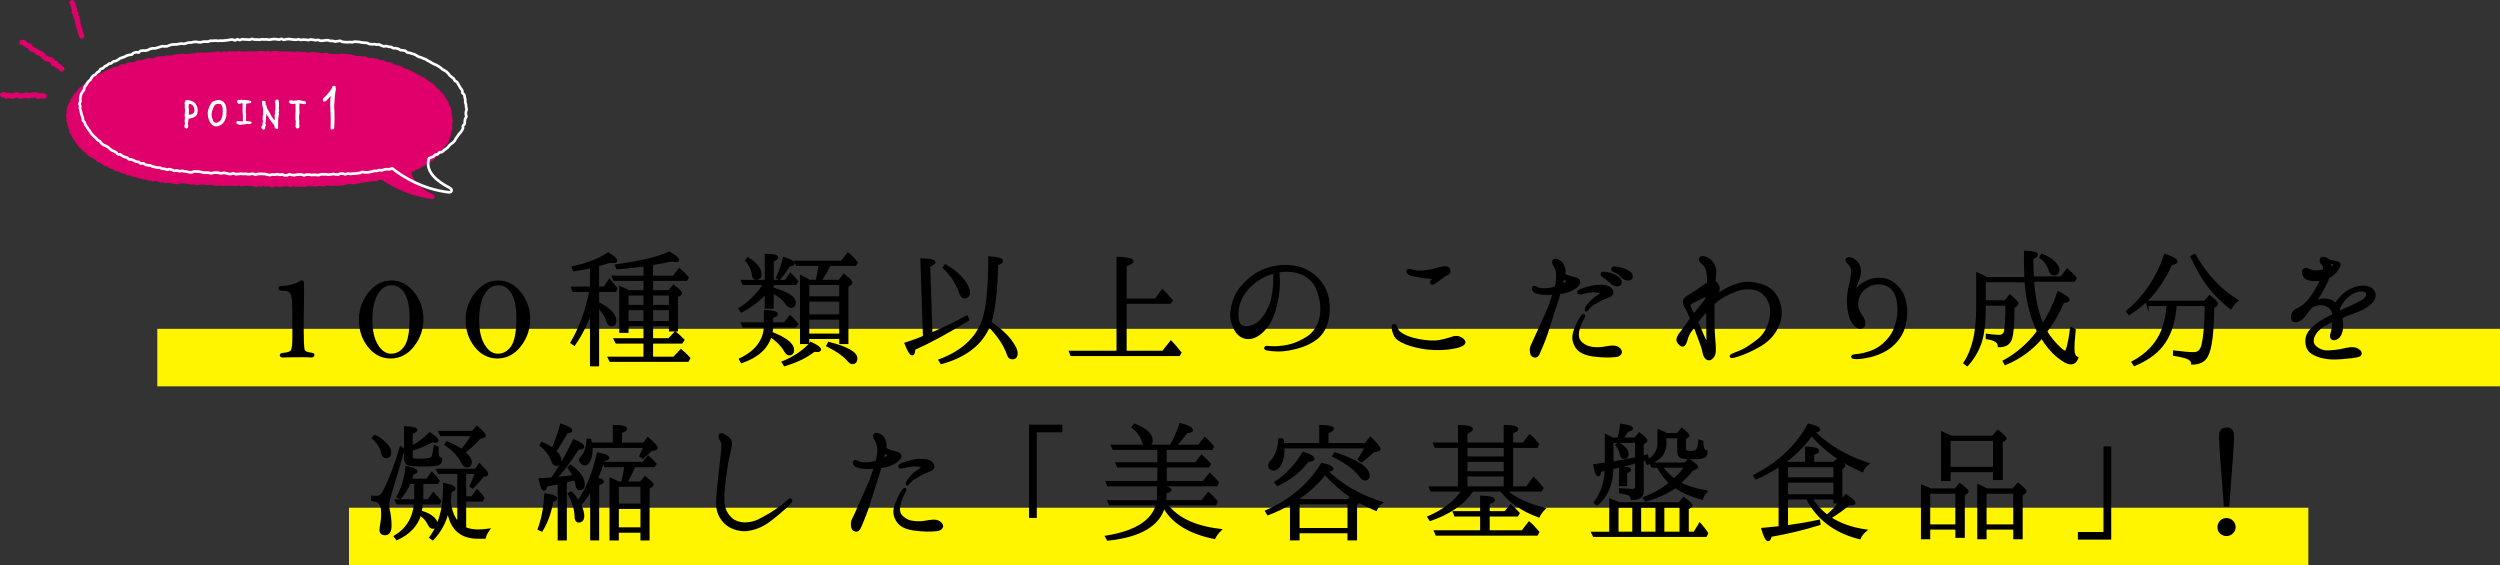
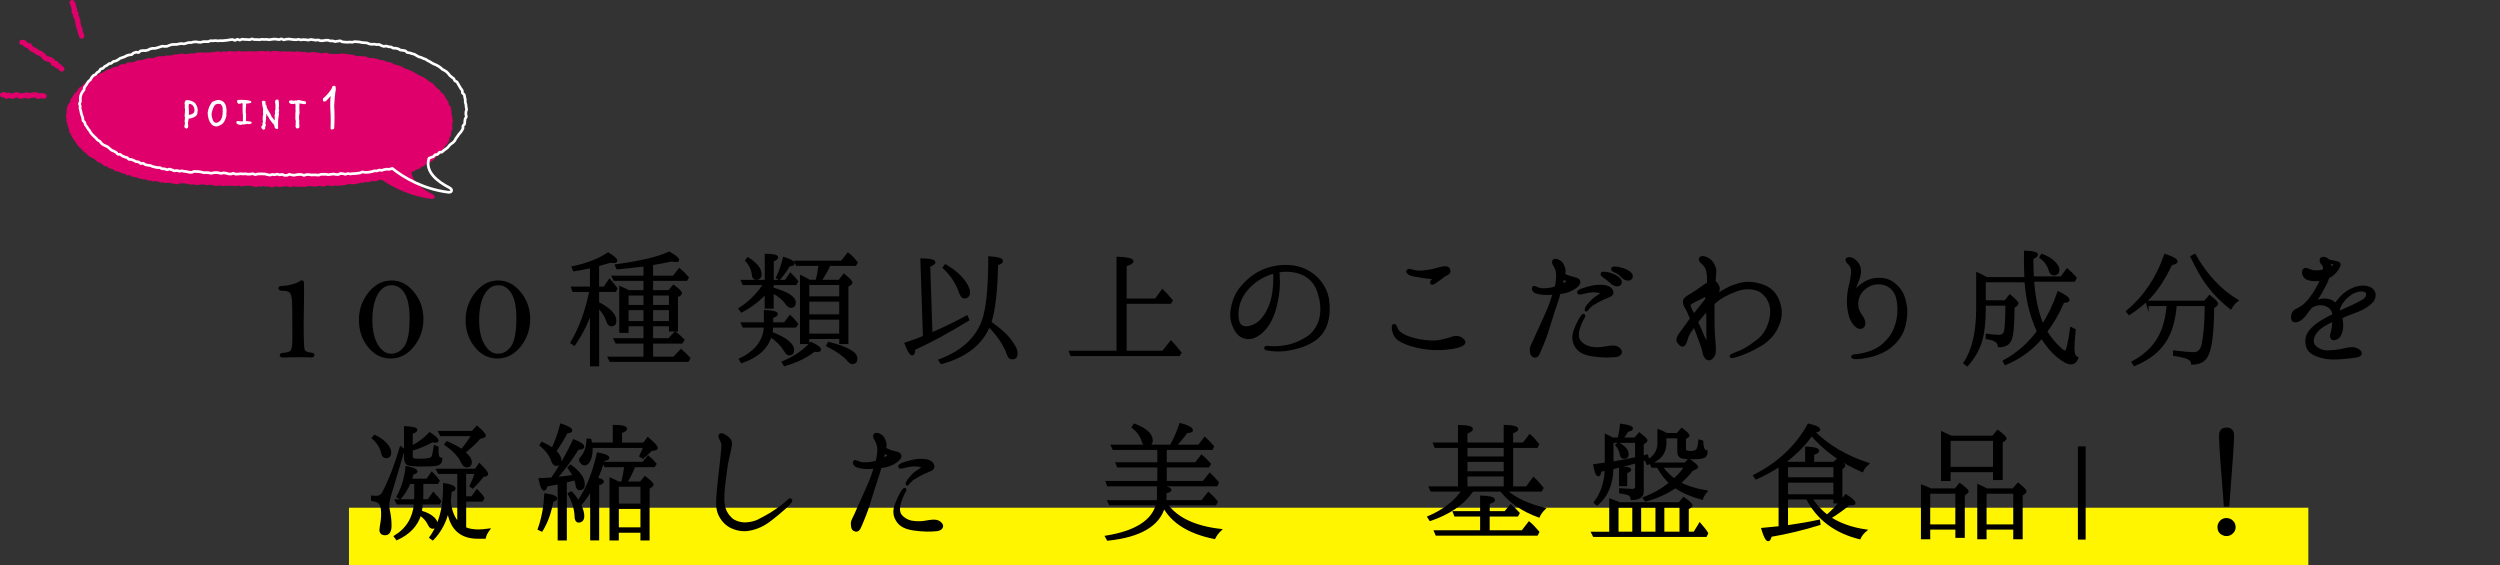
<svg xmlns="http://www.w3.org/2000/svg" version="1.1" id="text" x="0px" y="0px" viewBox="0 0 1173.86 265.4" style="enable-background:new 0 0 1173.86 265.4;" xml:space="preserve">
  <rect x="0" y="0" width="1173.86" height="265.4" fill="#333333" stroke="none" />
  <style type="text/css">
	.st0{fill:#FFF500;}
	.st1{stroke:#000000;stroke-miterlimit:10;}
	.st2{fill:none;stroke:#E0006B;stroke-width:2.453;stroke-linecap:round;stroke-linejoin:round;stroke-miterlimit:10;}
	.st3{fill:#E0006B;}
	.st4{fill:none;stroke:#FFFFFF;stroke-width:1.277;stroke-linecap:round;stroke-linejoin:round;}
	.st5{fill:#FFFFFF;stroke:#FFFFFF;stroke-width:1.007;stroke-linecap:round;stroke-linejoin:round;stroke-miterlimit:10;}
</style>
  <g>
-     <rect x="73.86" y="154.4" class="st0" width="1100" height="27" />
    <rect x="163.86" y="238.4" class="st0" width="920" height="27" />
    <g>
      <g>
        <path class="st1" d="M142.28,137.19c-0.13,7.73-0.19,12.65-0.19,14.76c0,7.13,0.15,11.22,0.45,12.26     c0.3,1.04,1.41,1.65,3.33,1.83c0.86,0.09,1.29,0.27,1.29,0.55c0,0.52-0.33,0.77-1,0.77c-0.17,0-0.37-0.01-0.58-0.03     c-0.73-0.07-1.94-0.1-3.62-0.1c-3.49,0-6.19,0.04-8.11,0.11c-0.41,0.02-0.73,0.03-0.97,0.03c-0.69,0-1.03-0.18-1.03-0.55     c0-0.39,0.36-0.6,1.1-0.64c2.24-0.15,3.61-0.67,4.1-1.57s0.74-2.9,0.74-6.03c0-8.58-0.04-14.07-0.13-16.49s-0.46-4.02-1.13-4.82     c-0.67-0.8-1.73-1.2-3.17-1.2c-0.93,0-1.51-0.06-1.75-0.18c-0.24-0.12-0.36-0.32-0.36-0.61c0-0.33,0.39-0.5,1.16-0.53     c1.49-0.02,3.08-0.26,4.78-0.71c1.7-0.45,3.03-1.01,3.97-1.67c0.24-0.17,0.43-0.26,0.58-0.26c0.34,0,0.52,0.3,0.52,0.9V137.19z" />
        <path class="st1" d="M183.91,132.19c3.89,0,7.26,1.77,10.12,5.31s4.29,7.64,4.29,12.3c0,4.71-1.44,8.89-4.32,12.55     c-2.88,3.66-6.42,5.48-10.61,5.48c-4.04,0-7.45-1.74-10.22-5.22c-2.77-3.48-4.16-7.62-4.16-12.42c0-3.25,0.69-6.24,2.08-8.97     c1.39-2.73,3.17-4.92,5.35-6.56C178.62,133.01,181.11,132.19,183.91,132.19z M183.84,133.44c-2.86,0-5.16,1.51-6.89,4.52     c-1.73,3.01-2.6,7.11-2.6,12.29c0,5.03,0.9,9.01,2.71,11.94c1.81,2.92,3.99,4.39,6.55,4.39c2.67,0,4.87-1.22,6.61-3.66     c1.74-2.44,2.61-6.94,2.61-13.5c0-5.4-0.82-9.41-2.47-12.03C188.73,134.75,186.55,133.44,183.84,133.44z" />
        <path class="st1" d="M234.03,132.19c3.89,0,7.26,1.77,10.12,5.31s4.29,7.64,4.29,12.3c0,4.71-1.44,8.89-4.32,12.55     c-2.88,3.66-6.42,5.48-10.61,5.48c-4.04,0-7.45-1.74-10.22-5.22c-2.77-3.48-4.16-7.62-4.16-12.42c0-3.25,0.69-6.24,2.08-8.97     c1.39-2.73,3.17-4.92,5.35-6.56C228.75,133.01,231.24,132.19,234.03,132.19z M233.97,133.44c-2.86,0-5.16,1.51-6.89,4.52     c-1.73,3.01-2.6,7.11-2.6,12.29c0,5.03,0.9,9.01,2.71,11.94c1.81,2.92,3.99,4.39,6.55,4.39c2.67,0,4.87-1.22,6.61-3.66     c1.74-2.44,2.61-6.94,2.61-13.5c0-5.4-0.82-9.41-2.47-12.03C238.85,134.75,236.68,133.44,233.97,133.44z" />
        <path class="st1" d="M277.5,146.37c-2.05,5.74-4.69,10.89-7.85,15.44l-1.32-0.92c4.03-6.8,7-14.85,8.91-24.29h-8.05l-0.53-1.52     h8.84v-9.7c-2.24,0.53-4.95,0.99-7.99,1.52l-0.59-1.39c6.8-1.45,12.34-3.63,16.63-6.47c2.57,1.58,3.83,2.71,3.83,3.37     c0,0.4-0.4,0.59-1.19,0.59c-0.33,0-0.86,0-1.58-0.13c-1.45,0.46-3.37,0.99-5.81,1.65v10.56h2.97l2.44-3.63     c0.07,0.07,0.26,0.33,0.53,0.66s0.46,0.53,0.66,0.79c0.46,0.53,1.19,1.39,2.05,2.57l-0.59,1.12h-8.05v5.61     c5.41,2.77,8.12,5.61,8.12,8.45c0,1.39-0.59,2.05-1.91,2.05c-0.86,0-1.45-0.73-1.91-2.11c-0.66-2.18-2.11-4.42-4.29-6.6v27.52     h-3.3V146.37z M302.64,136.74v-5.35h-14.12l-0.73-1.45h14.85v-5.35c-4.62,0.59-8.84,1.06-12.8,1.39l-0.59-1.39     c11.15-1.52,19.47-3.43,24.95-5.94c2.84,1.58,4.22,2.77,4.22,3.43c0,0.33-0.26,0.46-0.92,0.46c-0.46,0-1.12-0.07-2.24-0.26     c-2.38,0.53-5.35,1.12-9.11,1.78v5.87h10.1l2.77-3.5c1.39,1.19,2.71,2.51,3.89,3.89l-0.59,1.06h-16.17v5.35h7.99l2.11-2.51     c2.31,1.72,3.5,2.9,3.5,3.43c0,0.2-0.2,0.46-0.46,0.73l-1.45,0.86v15.91h-3.23v-2.44h-8.45v6.6h7.92l2.97-3.17     c0.92,0.66,2.18,1.85,3.83,3.5l-0.79,1.19h-13.93v7.13h10.3l3.3-3.5c1.39,1.12,2.64,2.38,3.89,3.76l-0.66,1.19H286.6l-0.73-1.45     h16.76v-7.13h-13.2l-0.79-1.52h13.99v-6.6h-7.99v3.1h-3.37v-20.92c1.72,0.73,3.04,1.39,3.89,1.85H302.64z M302.64,138.26h-7.99     v5.41h7.99V138.26z M302.64,145.12h-7.99v6.14h7.99V145.12z M306.14,138.26v5.41h8.45v-5.41H306.14z M306.14,145.12v6.14h8.45     v-6.14H306.14z" />
        <path class="st1" d="M359.57,131.92v-12.28c3.56,0.07,5.35,0.46,5.35,1.25c0,0.4-0.66,0.92-2.11,1.52v9.5h6.07l2.24-3.3     l0.66,0.66c1.12,1.12,1.91,2.05,2.51,2.9l-0.73,1.19H362.8v2.11c6.86,1.98,10.36,4.16,10.36,6.6c0,1.32-0.59,1.98-1.85,1.98     c-0.59,0-1.32-0.46-2.05-1.52c-1.32-1.91-3.43-3.76-6.47-5.35v7.26h-3.23v-7c-2.9,3.37-6.67,6.27-11.35,8.78l-0.92-1.25     c4.75-3.1,8.65-7,11.62-11.62h-9.83l-0.66-1.45H359.57z M372.37,164.33c0,1.39-0.59,2.05-1.91,2.05c-0.59,0-1.19-0.59-1.91-1.78     c-1.52-2.57-3.76-4.82-6.73-6.8c-1.72,5.61-6.14,9.7-13.6,12.21l-0.73-1.32c7.52-3.63,11.42-8.78,11.68-15.38h-10.1l-0.66-1.45     h10.76v-5.81c3.7,0.13,5.61,0.66,5.61,1.45c0,0.46-0.79,0.92-2.24,1.39v2.97h5.87l2.57-3.37c1.19,1.06,2.24,2.31,3.3,3.7     l-0.79,1.12h-10.96c-0.07,1.19-0.13,2.11-0.26,2.97C369.01,158.91,372.37,161.62,372.37,164.33z M351.19,121.3     c4.03,2.57,5.94,5.08,5.94,7.46c0,1.39-0.66,2.11-2.05,2.11c-0.92,0-1.39-0.53-1.52-1.65c-0.2-2.44-1.25-4.75-3.17-6.93     L351.19,121.3z M364.85,130.34c1.19-2.38,2.31-5.41,3.23-9.17c3.04,0.92,4.55,1.85,4.55,2.57c0,0.46-0.66,0.79-2.11,0.86     c-1.52,2.51-3.04,4.62-4.62,6.4L364.85,130.34z M367.55,170.07c5.61-2.31,10.03-5.35,13.2-9.04c2.84,1.32,4.29,2.38,4.29,3.1     c0,0.46-0.53,0.66-1.45,0.66c-0.2,0-0.59-0.07-1.32-0.13c-3.37,2.77-7.99,5.02-13.86,6.8L367.55,170.07z M379.96,131.86h3.5     c0.66-2.57,1.12-5.08,1.39-7.52h-10.69l-0.66-1.45h21.71l2.97-3.76c1.52,1.12,2.84,2.57,4.03,4.16l-0.59,1.06h-12.14     c-1.12,2.51-2.57,5.02-4.29,7.52h8.91l2.18-2.84c2.38,1.98,3.5,3.23,3.5,3.63c0,0.26-0.2,0.53-0.46,0.73l-1.45,0.92v26.73h-3.3     v-2.38H379.5v2.38h-3.37v-31.28c1.25,0.59,2.31,1.12,3.04,1.58L379.96,131.86z M379.5,133.31v6.34h15.05v-6.34H379.5z      M394.55,148.09v-6.93H379.5v6.93H394.55z M394.55,157.13v-7.52H379.5v7.52H394.55z M389.14,161.03     c8.58,2.18,12.94,4.62,12.94,7.26c0,1.45-0.66,2.18-1.91,2.18c-0.59,0-1.32-0.53-2.18-1.58c-1.98-2.24-5.15-4.42-9.5-6.6     L389.14,161.03z" />
        <path class="st1" d="M432.65,121.82c4.03,0,6.07,0.53,6.07,1.39c0,0.53-0.86,1.06-2.44,1.65l1.06,31.81     c5.81-2.51,11.35-5.15,16.63-8.05l0.66,1.52c-9.11,5.61-17.56,10.23-25.34,13.73c-0.07,1.72-0.4,2.51-0.99,2.51     c-0.73,0-1.78-1.72-3.1-5.08c3.3-1.06,6.2-2.11,8.65-3.23L432.65,121.82z M475.22,160.96c1.45,2.05,2.11,3.63,2.11,4.88     c0,1.65-0.66,2.38-2.05,2.38c-0.92,0-1.58-0.53-1.91-1.58c-1.58-4.62-4.62-9.17-8.98-13.6c-3.56,8.51-11.02,14.32-22.37,17.42     l-0.86-1.32c11.68-4.36,18.74-11.48,21.19-21.32c1.45-5.81,2.18-14.72,2.18-26.99c4.03,0.26,5.94,0.86,5.94,1.78     c0,0.46-0.73,0.99-2.31,1.58c-0.26,12.47-1.32,21.52-3.17,27.19C469.67,154.62,473.17,157.79,475.22,160.96z M443.94,124.6     c4.03,2.38,7,4.95,9.04,7.85c1.32,1.85,1.98,3.43,1.98,4.82c0,1.58-0.73,2.38-2.18,2.38c-0.79,0-1.52-0.86-2.11-2.64     c-1.45-4.22-3.96-7.99-7.52-11.35L443.94,124.6z" />
        <path class="st1" d="M528.51,142.15v23.03h17.56l3.76-4.75c1.32,1.39,2.77,3.1,4.42,5.21l-0.66,1.06h-50.56l-0.59-1.52h22.31     v-44.15c4.69,0.2,7,0.73,7,1.65c0,0.59-1.06,1.25-3.23,1.91v16.1h14.12l3.17-4.36c1.32,1.32,2.84,2.9,4.36,4.75l-0.66,1.06     H528.51z" />
        <path class="st1" d="M623.78,142.61c0.2,3.63,0,6.07-0.86,9.11c-0.92,3.04-2.97,6.27-6.4,8.32c-3.37,2.05-6.47,3.1-10.89,3.96     c-4.42,0.86-8.38,0.53-10.63,0.07c-0.66-0.07-0.99-0.33-0.92-0.66c0-0.33,0.4-0.59,0.92-0.53c0.59,0.07,1.91,0.2,3.5,0.2     c2.57-0.07,5.35-0.4,7.92-1.12c2.57-0.79,5.41-2.05,8.05-3.89c2.64-1.85,5.02-5.48,5.68-9.37c0.66-3.76,0.2-7.39-0.86-10.89     c-1.19-3.96-3.04-6.34-5.81-8.18c-2.9-1.91-7.33-2.84-11.48-2.44c-0.53,0.07-1.12,0.2-1.72,0.26c0.13,1.32,0.13,3.43,0.2,5.08     c0,2.18-0.2,5.35-0.99,9.04c-0.73,3.76-2.11,8.25-4.62,11.62c-2.51,3.3-5.54,5.54-8.65,5.54c-3.04,0-5.28-1.78-6.73-5.02     c-1.45-3.23-1.72-6.01-0.86-9.83c0.79-3.63,2.18-6.6,4.42-9.17c2.24-2.64,4.75-4.95,8.45-6.93c3.83-1.98,8.38-2.97,12.47-2.9     c4.03,0.07,7.72,1.06,10.49,2.77c3.1,1.85,5.48,4.36,6.93,6.93C622.72,137,623.51,138.98,623.78,142.61z M598.3,127.9     c-2.97,0.79-5.87,2.11-8.32,3.83c-3.5,2.51-6.53,6.07-7.85,9.7c-1.39,3.63-1.39,7.72-0.53,10.03c0.92,2.24,3.17,2.71,5.81,1.85     c2.57-0.79,4.75-2.38,6.67-5.41c1.91-2.97,3.23-6.34,3.83-10.63C598.43,133.64,598.43,130.53,598.3,127.9z" />
        <path class="st1" d="M657,156.01c1.78,1.52,3.89,2.31,6.14,2.97c3.7,1.06,8.18,1.58,11.02,1.39c2.84-0.26,6.4-1.32,7.66-1.78     c1.19-0.53,2.77-0.46,3.7,0c0.92,0.4,1.85,1.19,2.05,1.85c0.13,0.73-0.33,1.52-2.9,2.31c-2.64,0.73-6.93,1.32-11.22,1.12     c-4.16-0.2-7.33-0.73-11.22-1.91c-3.1-0.99-5.28-2.18-6.4-3.3c-1.12-1.19-1.58-2.84-1.78-4.03c-0.2-1.25,0.07-2.05,0.46-2.05     c0.59-0.07,0.92,0.73,1.12,1.32C655.87,154.43,656.14,155.28,657,156.01z M673.63,130.67c-1.45-0.07-2.9-0.26-5.21-0.59     c-2.24-0.33-4.62-0.73-5.94-1.12c-1.32-0.46-1.98-1.45-1.58-1.85c0.53-0.59,1.32-0.4,2.11-0.07c0.73,0.26,2.38,0.53,3.7,0.53     s3.17-0.26,5.15-0.59c1.98-0.33,4.62-1.32,6.2-1.45s2.18,0.33,2.44,1.45c0.33,1.19-0.73,1.58-1.85,2.18     c-0.86,0.46-1.19,0.79-2.11,1.52c-0.79,0.59-2.11,1.45-2.84,1.98c-0.79,0.59-1.25,0.59-1.52,0.4c-0.4-0.33-0.26-0.73,0-1.06     C672.51,131.79,673.63,130.67,673.63,130.67z" />
        <path class="st1" d="M727.18,144.79c0.53-1.32,1.58-4.42,2.38-6.93c-0.79,0.07-1.72,0.13-2.51,0.13c-2.44,0-4.29-0.13-6.01-0.79     c-1.19-0.53-1.45-1.72-1.19-2.24c0.33-0.33,0.79-0.2,1.19,0c0.2,0.07,0.86,0.46,1.72,0.66c0.59,0.2,1.45,0.26,2.97,0.2     c1.39-0.07,2.64-0.2,4.75-0.86c0.59-2.31,0.73-4.82,0.66-6.27c0-1.58-0.73-3.3-1.25-3.96c-0.53-0.79-0.99-1.98-0.26-2.51     c0.66-0.46,1.72-0.13,2.64,0.46c0.86,0.53,1.52,1.25,2.11,3.23c0.33,0.92,0.26,2.05,0,3.04c1.32,0.66,3.1,1.25,4.29,1.52     c1.32,0.26,2.38,0.66,2.71,1.32c0.4,0.73,0.2,1.32-0.73,2.38c-0.99,1.06-3.3,2.31-5.48,2.9c-0.86,0.2-1.91,0.4-2.97,0.53     c-0.2,0.79-0.33,1.45-0.46,1.91c-0.53,1.72-2.05,6.01-2.51,7.59s-2.18,7-3.04,9.64c-0.86,2.64-3.5,8.91-3.96,9.77     c-0.59,0.92-1.45,1.19-2.44,0.59s-0.99-2.18-0.99-3.23c0-1.06,0.99-2.57,1.72-4.36c0.79-1.85,1.78-3.89,2.84-6.2     C724.41,150.86,726.45,146.64,727.18,144.79z M733.98,130.67c-0.13,0.46-0.26,0.92-0.33,1.25c-0.07,0.4-0.2,1.12-0.46,1.98     c1.32-0.59,2.11-1.06,2.38-1.25c0.4-0.2,0.4-0.79,0-1.06C735.37,131.39,734.7,131.06,733.98,130.67z M760.84,164.52     c0.79,1.25-0.53,2.51-2.18,2.64c-2.44,0.26-6.27,0.4-11.02-0.33c-4.82-0.79-7-2.44-8.25-5.35c-1.25-2.84-0.4-5.48,0.73-8.18     c1.25-2.84,2.24-4.29,2.57-4.75c0.4-0.59,0.79-0.86,0.99-0.66c0.33,0.13,0.26,0.73-0.13,1.25c-0.53,0.73-1.25,2.24-2.18,4.95     c-0.86,2.71-0.59,4.75,0.33,6.01c1.12,1.58,3.04,2.71,5.02,3.1c1.98,0.4,3.63,0.4,5.54,0.2c1.72-0.26,3.76-0.66,5.02-0.66     C758.6,162.74,760.12,163.2,760.84,164.52z M752.06,137.66c-0.07-0.33-0.86-0.59-1.45-0.66c-1.19-0.2-2.64-0.33-4.42-0.07     c-1.25,0.2-2.38,0.46-3.1,0.66c-0.66,0.2-1.78,0.33-1.98,0c-0.46-0.73,0.86-1.32,1.52-1.58c1.72-0.66,3.7-1.19,5.08-1.45     c1.25-0.26,2.51-0.4,4.16-0.33c1.58,0,2.84,0.26,3.96,0.99c0.92,0.59,1.45,1.85,1.19,2.57c-0.26,0.73-0.99,1.12-1.58,1.32     c-0.46,0.2-1.52,0.66-2.9,1.25c-1.39,0.59-2.97,1.52-4.09,2.18c-1.19,0.59-1.85,1.32-2.64,2.18c-0.4,0.46-0.92,1.25-1.12,1.06     c-0.26-0.13-0.07-0.86,0.13-1.32c0.73-1.25,1.85-2.38,2.84-3.37c0.86-0.92,2.57-2.05,3.23-2.44     C751.47,138.19,752.13,137.93,752.06,137.66z M756.49,132.65c-0.99-0.92-2.18-1.91-3.83-3.04c-0.53-0.33-0.79-0.86-0.53-1.25     c0.2-0.33,0.79-0.33,1.06-0.26c1.12,0,2.31,0.26,3.63,0.79c1.39,0.46,3.3,1.52,3.96,2.64c0.59,1.12,0.07,2.18-0.92,2.38     C758.93,134.16,757.41,133.64,756.49,132.65z M761.7,129.94c-0.92-1.19-2.05-1.85-4.03-2.77c-0.59-0.26-0.86-0.73-0.59-1.19     c0.13-0.33,0.79-0.33,1.06-0.33c1.06,0,2.24,0.2,3.7,0.66c1.39,0.4,3.37,1.39,4.03,2.44c0.73,1.12,0.13,2.11-0.86,2.44     C764.14,131.46,762.56,131,761.7,129.94z" />
        <path class="st1" d="M834.97,141.16c1.45,3.56,1.58,7.13,0.13,11.02c-1.52,3.96-4.09,7.19-8.38,9.83     c-4.36,2.64-8.91,4.42-10.96,5.02c-1.98,0.59-2.97,0.86-3.1,0.33c-0.2-0.53,1.12-0.99,2.57-1.58c4.03-1.45,6.53-3.23,10.1-5.94     c3.56-2.64,5.41-7,6.07-10.56c0.66-3.56,0.46-8.12-3.7-11.75c-3.3-2.84-8.71-2.64-12.61-1.12c-3.63,1.39-7.19,3.1-9.83,5.48     c-0.26,0.2-0.46,0.46-0.73,0.73c0,2.31,0,4.69,0,6.73c0,4.55,0.2,8.58,0.46,11.09c0.2,2.51,0.33,4.75-0.07,5.94     c-0.46,1.25-1.58,2.31-2.38,2.31c-0.86,0.07-2.11-0.66-2.57-2.97c-0.46-2.38-1.25-4.29-2.18-6.86c-0.66-1.72-1.39-3.83-2.24-5.87     c-0.53,0.73-0.99,1.39-1.45,1.98c-1.25,1.65-1.85,3.1-2.18,4.42c-0.4,1.39-0.92,2.77-1.78,2.84c-0.73,0.13-1.58-0.66-2.31-1.85     c-0.66-1.19,0.59-3.1,1.12-3.76c0.59-0.66,1.58-2.18,2.71-3.7c0.66-0.86,1.52-2.11,2.38-3.3c-0.99-2.24-1.52-3.7-2.24-4.88     c-0.86-1.32-1.19-2.31-1.06-3.56c0.2-1.06,1.78-1.98,3.37-2.9c1.65-0.99,3.43-2.24,4.88-3.3c0.79-0.59,1.91-1.32,2.97-1.91     c0-0.07,0.07-0.2,0.07-0.26c0-2.9,0-4.36-0.53-6.01c-0.46-1.65-1.32-2.57-2.24-3.3c-0.73-0.59-1.45-1.72-0.92-2.31     c0.59-0.86,2.64-0.4,4.03,0.59c1.52,1.06,2.31,2.44,2.84,4.22c0.4,1.25,0,3.43-0.2,6.27c0.66,0.26,1.25,1.12,1.72,2.05     c0.59,1.25,0.2,2.77-0.92,4.55c2.57-2.05,6.07-3.83,7.66-4.42c3.89-1.39,6.53-2.18,11.35-1.19     C830.42,134.43,833.32,137,834.97,141.16z M795.31,147.96c0.2-0.26,0.33-0.53,0.53-0.66c1.12-1.39,4.29-5.41,5.02-6.34     c0.79-0.92,0.26-2.44-0.4-1.98c-0.66,0.4-3.56,1.78-4.69,2.38c-1.06,0.53-2.05,1.06-2.31,1.45c-0.26,0.4-0.26,1.06,0.66,2.77     C794.45,146.18,794.91,147.03,795.31,147.96z M801.77,159.77c0-0.59-0.07-1.65-0.07-2.71s0-4.42,0-6.4     c0-1.25-0.07-3.23-0.07-5.15c-1.06,1.12-1.98,2.24-2.97,3.43c-0.66,0.73-1.32,1.52-1.85,2.31c0.4,0.79,0.73,1.52,1.06,2.24     c1.12,2.71,2.38,5.61,2.84,6.34C801.11,160.5,801.77,160.43,801.77,159.77z" />
        <path class="st1" d="M890.15,153.11c1.39-3.96,1.45-7.92,1.06-11.02c-0.4-3.04-1.19-5.21-3.3-7c-2.11-1.85-4.75-2.31-7.19-1.98     c-2.44,0.33-4.36,1.45-5.74,2.77c-2.11,1.98-2.97,4.36-2.97,7c0,2.84,1.65,4.88,2.51,6.27c0.86,1.32,1.39,3.7-0.13,4.55     c-1.52,0.79-3.23-0.53-4.55-2.64c-1.32-2.05-1.91-5.21-2.11-8.18c-0.13-3.04,0.2-6.2,0.79-8.38c0.59-2.11,0.99-4.36,1.12-6.53     c0.13-2.05-0.59-3.43-1.52-4.29c-0.79-0.66-1.19-1.25-1.06-1.85c0.2-0.59,1.25-0.73,2.05-0.46c0.86,0.26,1.65,0.46,3.17,2.44     c1.45,1.98,1.19,4.88,0.4,7c-0.79,2.18-2.05,4.69-1.85,7c0.4-1.06,1.06-2.24,2.18-3.23c1.45-1.32,4.22-3.1,7.33-3.5     c3.1-0.4,6.27,0,8.91,2.11c1.91,1.58,4.03,3.7,5.02,7.66c1.06,4.16,0.92,6.8,0.4,9.9c-0.53,3.1-1.32,5.54-3.5,8.45     c-2.24,2.9-4.82,4.82-7.52,6.07c-2.77,1.32-5.21,1.98-7.66,2.38c-2.38,0.46-3.96,0.53-4.88,0.46c-0.99,0-1.45-0.33-1.45-0.59     c0.07-0.33,0.33-0.59,1.19-0.66c1.19-0.13,2.51-0.26,4.03-0.59c3.83-0.92,6.93-2.24,9.64-4.69     C887.18,159.11,888.96,156.74,890.15,153.11z" />
        <path class="st1" d="M966.48,137.27c3.23,1.58,4.75,2.77,4.75,3.56c0,0.59-0.79,0.86-2.44,0.86c-2.31,5.41-5.02,10.03-8.05,13.99     c1.85,2.97,3.96,5.48,6.27,7.66c1.32,1.25,2.24,1.85,2.64,1.85c0.92,0,1.85-3.7,2.84-11.09l1.65,0.79     c-0.46,4.36-0.59,7.26-0.59,8.65c0,2.51,0.59,4.03,1.85,4.49c-0.59,1.72-1.65,2.57-3.1,2.57s-3.5-1.12-6.27-3.37     c-2.57-2.11-5.02-5.08-7.33-8.78c-4.49,5.35-10.1,9.57-17.09,12.47l-0.73-1.32c6.34-3.43,11.68-8.12,16.04-13.99     c-3.37-7.26-5.28-15.11-5.81-23.56H931.9v9.44h9.64l2.18-2.71c2.38,1.98,3.56,3.23,3.56,3.76c0,0.13-0.2,0.4-0.46,0.66     l-1.39,1.06c-0.07,8.38-0.53,13.46-1.39,15.31c-0.86,1.98-2.71,3.04-5.48,2.97c0-1.98-1.91-3.23-5.68-3.76v-1.58     c2.31,0.33,4.22,0.53,5.74,0.53c1.65,0,2.57-0.86,2.9-2.44c0.33-1.91,0.59-6.01,0.59-12.28H931.9v1.98     c0,5.74-0.46,10.63-1.52,14.45c-1.19,4.42-3.5,8.45-6.67,12.01l-1.32-0.99c4.03-6.01,6.01-14.52,6.01-25.61v-16.5     c1.45,0.59,2.9,1.39,4.29,2.24h18.35c-0.07-2.24-0.2-4.82-0.2-7.59v-4.82c3.76,0.13,5.61,0.66,5.61,1.39     c0,0.46-0.66,1.06-2.18,1.65v1.72c0,2.64,0.13,5.08,0.26,7.33h13.33l2.77-3.7c1.52,1.25,2.84,2.57,3.96,3.96l-0.66,1.25H954.6     c0.59,8.45,2.18,15.44,4.55,20.92C962,148.22,964.5,143.14,966.48,137.27z M958.76,119.71c2.57,0.92,4.55,2.11,5.94,3.63     c1.19,1.25,1.78,2.31,1.78,3.3c0,1.45-0.66,2.18-2.11,2.18c-0.86,0-1.52-0.59-1.91-1.85c-0.66-2.38-2.11-4.42-4.36-6.14     L958.76,119.71z" />
        <path class="st1" d="M998.75,146.24c8.18-6.8,14.12-15.64,17.89-26.53c3.56,1.25,5.35,2.24,5.35,3.04c0,0.53-0.79,0.92-2.51,1.32     c-2.97,6.2-6.14,11.22-9.57,14.98c-2.71,2.9-6.01,5.74-10.16,8.38L998.75,146.24z M1008.39,143.21l-0.46-1.52h27.32l2.24-2.64     c2.31,1.78,3.5,2.97,3.5,3.56c0,0.26-0.2,0.59-0.59,0.86l-1.25,0.92c-0.07,11.68-0.99,19.27-2.9,22.77     c-1.25,2.38-3.63,3.56-6.93,3.56c0-1.19-0.79-2.05-2.24-2.64c-1.12-0.46-3.23-0.99-6.27-1.45v-1.58     c3.96,0.53,7.13,0.79,9.31,0.79c2.05,0,3.43-1.25,4.03-3.7c0.99-4.16,1.52-10.49,1.58-18.94h-14.12     c-0.59,7.13-2.24,12.87-5.08,17.16c-3.04,4.69-7.79,8.32-14.32,11.02l-0.86-1.32c6.93-3.7,11.68-8.84,14.06-15.18     c1.32-3.5,2.11-7.46,2.44-11.68H1008.39z M1030.5,119.71c5.48,9.57,12.14,16.7,20,21.38c-1.19,0.86-2.18,2.05-3.1,3.63     c-5.81-4.55-10.56-9.9-14.12-15.97c-1.32-2.31-2.77-5.08-4.29-8.18L1030.5,119.71z" />
        <path class="st1" d="M1114.05,141.29c-0.99,1.32-2.9,2.64-4.88,3.7c-1.91,0.99-5.15,2.05-7.66,3.1     c-0.66,0.26-1.39,0.59-2.11,0.92c0.07,0.73,0.2,1.52,0.26,2.31c0.26,2.57-0.13,4.49-0.79,5.74c-0.59,1.25-1.52,1.98-2.71,2.18     c-1.39,0.13-1.91-0.92-1.52-2.24c0.46-1.32,0.86-3.76,0.99-6.07c0-0.13,0-0.26,0-0.4c-1.12,0.46-2.18,0.92-3.1,1.45     c-2.05,1.12-3.83,2.24-5.28,4.29c-1.12,1.58-1.98,4.03-0.73,5.87c1.25,1.65,3.89,2.97,6.47,2.9c2.71-0.13,4.36-0.33,6.2-0.66     c1.78-0.4,3.43-0.79,4.42-0.86c1.98-0.13,2.84,0.2,4.03,1.06c1.06,0.79,1.06,1.91,0.07,2.38c-0.46,0.26-1.25,0.46-3.56,0.73     c-2.24,0.26-6.53,0.73-9.5,0.59c-3.04-0.13-6.34-0.92-8.84-2.44c-2.18-1.32-2.9-3.43-2.84-5.94c0.07-2.44,1.19-4.09,2.84-5.74     c1.58-1.58,3.83-3.1,6.2-4.42c1.12-0.59,2.38-1.25,3.63-1.85c-0.07-1.06-0.26-1.85-0.86-2.64c-1.06-1.52-2.84-2.18-4.22-2.38     c-1.32-0.2-2.84,0-4.22,0.66c-0.46,0.2-0.79,0.4-1.19,0.66c-0.86,1.12-1.72,2.11-2.51,3.23c-1.58,2.24-3.37,3.43-4.82,3.43     c-1.45-0.07-1.58-0.92-1.58-2.11c0-1.12,0.53-2.31,1.39-2.9c0.99-0.53,2.11-1.06,3.37-1.91c2.57-1.78,4.88-5.08,6.86-8.45     c0.99-1.72,1.58-2.97,2.05-4.22c-0.53,0.07-1.06,0.13-1.58,0.2c-2.05,0.2-4.03,0-5.48-0.86c-1.39-0.92-1.78-2.97-1.25-3.76     c0.79-1.06,1.91-0.33,3.37,0.2c1.39,0.46,3.17,0.59,5.21,0.13c0.33-0.07,0.66-0.13,0.99-0.2c0.33-1.85-0.2-2.44-0.86-3.17     c-0.79-0.79-0.79-1.85-0.4-2.38c0.46-0.4,1.45-0.53,2.51,0.07c0.4,0.2,0.66,0.46,0.92,0.86c0.92,0.13,2.05,0.4,2.44,0.46     c0.59,0.07,1.91,0.4,2.44,0.79c0.59,0.46,0.26,1.06-0.26,2.11c-0.46,0.99-1.98,2.9-3.5,3.83c-0.4,0.26-0.79,0.46-1.19,0.59     c-0.4,1.32-0.99,2.71-1.58,3.76c-1.45,2.84-2.38,4.36-4.03,6.93c-0.2,0.33-0.4,0.66-0.66,0.99c0.53-0.2,1.12-0.46,1.52-0.59     c1.45-0.59,2.9-0.73,4.49-0.4c1.45,0.2,2.51,0.79,3.5,1.98c0.26-0.33,0.53-0.79,0.86-1.06c2.18-2.84,4.09-4.55,7.06-5.94     s6.73-1.78,9.04-0.13C1115.83,137.4,1114.97,139.97,1114.05,141.29z M1094.18,125.85c0.33-0.2,0.59-0.33,0.86-0.46     c0.99-0.53,1.32-1.19,1.12-1.39c-0.2-0.26-0.66-0.46-1.58-0.59c-0.26-0.07-0.53-0.07-0.73-0.13c0.2,0.53,0.33,1.06,0.33,1.65     C1094.25,125.19,1094.25,125.45,1094.18,125.85z M1111.27,137.33c-0.4-0.73-1.78-1.32-4.09-0.79c-2.24,0.46-4.03,1.78-5.54,3.17     c-1.39,1.32-2.9,3.5-3.56,5.48c0.2,0.4,0.4,0.86,0.53,1.19c0.59-0.2,1.12-0.53,1.72-0.79c2.77-1.19,5.94-2.64,8.65-4.16     C1111.74,139.97,1111.74,138.12,1111.27,137.33z" />
        <path class="st1" d="M189.55,211.08l-6.53,21.91c-0.46,1.65-0.73,3.1-0.73,4.36c0,0.79,0.13,1.72,0.4,2.97     c0.46,2.24,0.66,4.36,0.66,6.47c0,2.64-0.86,4.03-2.51,4.03c-1.45,0-2.18-0.66-2.18-2.05c0-0.33,0.2-1.78,0.59-4.22     c0.2-1.19,0.2-2.38,0.2-3.76c0-2.51-0.59-4.29-1.85-5.15c-0.59-0.33-1.58-0.66-2.9-0.92v-1.52c0.86,0.07,1.45,0.13,1.85,0.13     c1.58,0,2.64-0.66,3.37-1.98c3.17-6.07,5.87-13.13,8.25-21.25L189.55,211.08z M175.89,204.68c2.44,1.12,4.36,2.51,5.74,4.22     c1.06,1.32,1.58,2.51,1.58,3.63c0,1.39-0.66,2.11-1.91,2.11c-0.92,0-1.52-0.59-1.78-1.72c-0.53-2.64-1.98-5.08-4.42-7.26     L175.89,204.68z M198.26,226.72v6.34c0,0.79-0.07,1.39-0.07,1.85h2.97l2.31-3.3c1.06,1.06,2.11,2.24,3.23,3.7l-0.59,1.06h-7.99     c-0.2,1.32-0.33,2.57-0.53,3.76l0.33,0.2c2.38,0.66,4.29,1.65,5.74,3.04c0.79,0.86,1.32,1.72,1.32,2.44     c0,1.32-0.66,1.98-1.85,1.98c-0.73,0-1.32-0.59-1.85-1.72c-0.79-1.72-2.18-3.3-4.03-4.49c-1.52,5.08-5.15,8.91-10.89,11.55     l-0.92-1.25c5.74-3.5,8.84-8.65,9.44-15.51h-8.25l-0.73-1.45h9.04c0-0.4,0.07-1.06,0.07-2.05v-6.14h-2.71     c-1.06,2.57-2.57,5.02-4.42,7.19l-1.19-0.66c2.24-4.09,3.7-8.78,4.22-13.93c3.1,0.66,4.62,1.32,4.62,2.05     c0,0.4-0.59,0.66-1.78,0.99c-0.2,0.92-0.53,1.91-0.86,2.9h7.66l2.24-3.23c1.12,1.12,2.18,2.38,3.17,3.7l-0.59,0.99H198.26z      M193.31,209.76c3.3-1.58,6.07-3.76,8.45-6.27c2.44,1.52,3.63,2.64,3.63,3.43c0,0.26-0.33,0.46-0.99,0.46     c-0.26,0-0.79-0.07-1.45-0.2c-2.97,1.65-6.2,2.97-9.64,4.03v2.9c0,0.79,0.26,1.25,0.66,1.45c0.53,0.26,1.65,0.33,3.5,0.33     c3.1,0,4.95-0.4,5.48-1.12c0.4-0.59,0.73-2.05,1.06-4.42l0.13-0.79l1.32,0.53c0,0.53-0.07,1.06-0.07,1.65     c0,2.44,0.59,3.63,1.85,3.7c-0.07,1.52-0.73,2.38-2.05,2.71c-0.99,0.26-3.43,0.4-7.33,0.4c-3.63,0-5.87-0.2-6.6-0.73     c-0.66-0.53-1.06-1.45-1.06-2.97v-14.26c3.5,0.2,5.28,0.59,5.28,1.25c0,0.46-0.66,0.92-2.18,1.52V209.76z M218.39,235.04v12.94     c1.72,0.73,3.83,1.12,6.2,1.12c1.32,0,2.97-0.13,4.88-0.4c-0.99,1.32-1.58,2.57-1.85,3.76h-3.3c-8.05,0-12.67-4.29-13.93-12.87     c-1.25,5.41-3.63,9.9-7.19,13.6l-1.12-0.79c3.04-4.22,4.88-9.11,5.81-14.72c0.4-2.64,0.66-6.14,0.66-10.36     c3.23,0.59,4.88,1.25,4.88,2.11c0,0.46-0.59,0.86-1.85,1.12c-0.2,2.71-0.33,4.29-0.4,4.88c0.4,4.29,1.72,7.66,4.03,10.23v-23.63     h-9.17l-0.73-1.45h18.02l1.78-2.57c2.44,2.44,3.63,3.89,3.63,4.55c0,0.26-0.2,0.46-0.59,0.59l-1.45,0.4     c-1.52,1.98-3.1,3.76-4.75,5.35l-0.99-0.73c1.06-2.05,1.85-4.09,2.44-6.14h-5.02v11.48h3.3l2.31-3.23     c1.19,1.19,2.24,2.38,2.97,3.56l-0.66,1.19H218.39z M221.82,204.28h-14.78l-0.73-1.45h15.58l2.05-2.38     c2.44,2.05,3.63,3.43,3.63,4.09c0,0.26-0.13,0.46-0.59,0.59l-1.72,0.46c-1.85,2.11-4.29,4.42-7.26,6.8     c1.98,1.72,3.04,3.23,3.04,4.62c0,1.32-0.66,1.98-1.85,1.98c-0.92,0-1.58-0.66-2.18-1.85c-1.32-3.04-4.03-5.81-7.85-8.45     l0.73-0.99c2.84,1.19,5.21,2.44,6.86,3.7C218.86,208.9,220.51,206.52,221.82,204.28z" />
        <path class="st1" d="M252.98,248.43c1.78-4.95,2.77-10.43,3.1-16.3c3.37,0.53,5.08,1.12,5.08,1.98c0,0.33-0.59,0.79-1.85,1.19     c-0.86,5.21-2.51,9.83-4.95,13.79L252.98,248.43z M269.41,206.79c2.9,1.12,4.42,2.11,4.42,2.97c0,0.59-0.86,0.92-2.51,0.92     c-3.23,5.28-6.73,9.9-10.23,13.79c2.57-0.2,5.35-0.59,8.32-0.99c-0.59-1.19-1.32-2.44-2.44-3.89l0.92-0.92     c4.16,3.04,6.2,5.94,6.2,8.71c0,1.52-0.59,2.31-1.85,2.31c-0.86,0-1.39-0.73-1.58-2.24c0-0.4-0.2-1.25-0.59-2.44     c-1.25,0.33-2.71,0.66-4.42,1.12v27.13h-3.3v-26.4c-0.13,0-0.26,0-0.53,0.13c-2.64,0.46-4.42,0.86-5.15,0.92     c-0.4,1.32-0.79,1.98-1.19,1.98c-0.73,0-1.45-1.65-2.11-4.88c2.24-0.07,4.16-0.2,5.81-0.33     C262.88,219.33,266.31,213.39,269.41,206.79z M263.47,199.4c3.17,1.06,4.75,1.98,4.75,2.77c0,0.4-0.73,0.73-2.11,0.79     c-1.45,2.77-3.23,5.74-5.41,8.91c1.58,1.52,2.44,2.97,2.44,4.16c0,1.52-0.66,2.24-1.91,2.24c-0.86,0-1.45-0.66-1.91-1.91     c-0.92-2.71-2.77-5.15-5.48-7.39l0.66-0.99c1.98,0.92,3.63,1.85,4.95,2.77C260.96,207.58,262.28,203.75,263.47,199.4z      M280.7,212.93c3.3,0.66,4.95,1.32,4.95,2.11c0,0.4-0.79,0.79-2.24,0.99c-0.92,3.17-1.98,6.01-3.23,8.71     c1.91,0.33,2.84,0.79,2.84,1.39c0,0.53-0.66,0.92-2.18,1.25v25.87h-3.23v-23.5c-1.78,3.04-3.56,5.48-5.21,7.33     c0.99,2.05,1.45,3.83,1.45,5.15c0,1.72-0.73,2.64-2.18,2.64c-0.86,0-1.39-0.86-1.39-2.44c-0.07-3.23-1.12-6.8-3.17-10.56     l1.12-0.66c1.39,1.45,2.44,2.84,3.3,4.36C275.68,229.49,278.72,221.97,280.7,212.93z M288.22,208.31v-8.32     c3.83,0,5.74,0.53,5.74,1.39c0,0.46-0.79,0.99-2.38,1.58v5.35h10.76l1.85-2.51c2.71,2.31,4.16,3.76,4.16,4.55     c0,0.33-0.33,0.53-0.86,0.66l-1.91,0.33c-0.73,0.92-1.98,2.11-3.7,3.56l-1.19-0.79c1.06-2.11,1.65-3.5,1.85-4.29h-24.82     c0,0.2,0.07,0.46,0.07,0.86c0,2.64-0.46,4.69-1.39,6.07c-0.59,0.86-1.19,1.25-1.85,1.25c-0.53,0-1.06-0.2-1.45-0.66     c-0.46-0.46-0.73-0.86-0.73-1.32c0-0.46,0.33-0.92,0.86-1.52c1.65-1.98,2.57-4.62,2.64-8.05l1.32,0.07     c0.2,0.79,0.33,1.39,0.4,1.78H288.22z M292.18,226.59c0.59-2.31,1.06-4.88,1.45-7.72h-9.44l-0.66-1.52h18.41l2.44-2.9     c1.25,1.06,2.38,2.18,3.37,3.37l-0.66,1.06h-9.31l-0.07,0.26c-0.92,2.31-2.11,4.82-3.7,7.46h6.8l2.05-2.51     c2.31,1.78,3.5,2.97,3.5,3.43c0,0.26-0.2,0.4-0.46,0.73l-1.39,0.92v24.09h-3.3v-3.63h-11.15v3.63h-3.37v-28.45     c0.99,0.4,2.18,0.99,3.63,1.78H292.18z M301.22,236.95v-8.91h-11.15v8.91H301.22z M301.22,238.47h-11.15v9.64h11.15V238.47z" />
        <path class="st1" d="M338.58,216.56c0.2-2.18,0.66-6.14,0.66-7.46c0-1.32-0.86-2.77-1.12-3.3c-0.33-0.53-0.4-1.32,0.07-1.72     c0.4-0.4,1.19-0.07,1.85,0.26c0.59,0.33,1.65,0.92,2.57,2.11c0.99,1.19,0.53,2.9,0.2,4.55c-0.33,1.72-1.12,4.82-1.45,6.53     c-0.26,1.65-1.12,7.79-1.32,10.1c-0.26,2.24-0.66,6.2-0.26,9.17c0.4,2.97,1.85,5.15,3.5,6.73c1.72,1.65,5.02,2.38,7,2.24     c2.05-0.07,4.36-0.66,5.81-1.39c1.39-0.73,4.29-2.24,6.01-3.3c1.65-0.99,4.16-2.84,5.21-3.63c0.99-0.73,2.57-2.24,2.9-2.51     c0.33-0.4,0.86-0.53,1.12-0.33c0.26,0.26,0.26,0.66-0.07,1.06c-0.33,0.46-1.32,1.58-2.64,2.77c-1.39,1.19-4.22,3.76-7.66,6.27     c-3.43,2.57-7.26,3.83-10.3,4.16s-6.67-0.73-8.84-2.31c-2.24-1.58-4.29-4.42-4.82-7.46c-0.59-3.1,0-6.93,0.13-9.37     C337.32,227.31,338.38,218.6,338.58,216.56z" />
        <path class="st1" d="M408.33,226.52c0.59-1.32,1.72-4.42,2.44-6.93c-0.86,0.07-1.72,0.13-2.44,0.13c-2.51,0-4.36-0.13-6.01-0.79     c-1.25-0.53-1.58-1.78-1.19-2.24c0.26-0.33,0.73-0.2,1.12,0c0.2,0.07,0.86,0.46,1.72,0.66c0.59,0.2,1.45,0.26,2.97,0.2     c1.39-0.07,2.64-0.2,4.75-0.86c0.59-2.31,0.79-4.82,0.73-6.27c-0.13-1.58-0.79-3.23-1.32-3.96c-0.53-0.79-0.99-1.98-0.26-2.51     c0.66-0.46,1.72-0.13,2.64,0.46c0.86,0.53,1.52,1.25,2.11,3.23c0.33,0.92,0.2,2.05,0,3.04c1.32,0.66,3.04,1.32,4.29,1.58     c1.25,0.26,2.38,0.59,2.71,1.25c0.4,0.66,0.2,1.32-0.79,2.38c-0.99,1.06-3.23,2.31-5.41,2.9c-0.92,0.2-1.91,0.4-2.97,0.53     c-0.2,0.79-0.4,1.39-0.53,1.91c-0.46,1.72-1.98,6.01-2.44,7.59s-2.18,7-3.04,9.64c-0.86,2.64-3.43,8.91-3.96,9.77     c-0.59,0.92-1.45,1.19-2.44,0.59c-0.99-0.59-0.99-2.18-0.99-3.23c0-1.06,0.99-2.57,1.78-4.36c0.73-1.85,1.72-3.89,2.77-6.2     C405.63,232.59,407.54,228.37,408.33,226.52z M415.2,212.4c-0.13,0.46-0.2,0.92-0.33,1.25c-0.07,0.4-0.26,1.12-0.46,1.98     c1.32-0.59,2.11-1.06,2.38-1.25c0.46-0.2,0.33-0.73,0-1.06C416.58,213.12,415.92,212.79,415.2,212.4z M442.13,246.26     c0.79,1.25-0.59,2.51-2.24,2.64c-2.38,0.26-6.27,0.4-11.09-0.33c-4.82-0.79-6.86-2.44-8.18-5.28c-1.32-2.9-0.4-5.54,0.79-8.25     c1.19-2.84,2.18-4.29,2.51-4.75c0.4-0.53,0.79-0.86,1.06-0.66c0.26,0.13,0.13,0.66-0.26,1.25c-0.46,0.73-1.19,2.24-2.11,4.95     c-0.79,2.71-0.66,4.75,0.26,6.01c1.19,1.58,3.04,2.71,5.08,3.1c1.98,0.33,3.63,0.4,5.54,0.2c1.65-0.26,3.7-0.66,5.02-0.66     C439.82,244.47,441.27,244.94,442.13,246.26z M433.28,219.39c-0.07-0.33-0.92-0.59-1.52-0.66c-1.19-0.2-2.57-0.33-4.42-0.07     c-1.19,0.13-2.31,0.46-3.04,0.66c-0.73,0.2-1.78,0.33-1.98,0c-0.4-0.73,0.79-1.32,1.52-1.58c1.65-0.66,3.83-1.12,5.08-1.45     c1.32-0.33,2.57-0.4,4.16-0.33c1.58,0,2.84,0.26,3.89,0.99c0.99,0.59,1.52,1.85,1.19,2.57c-0.2,0.73-0.99,1.12-1.52,1.32     c-0.4,0.2-1.58,0.66-2.9,1.25c-1.39,0.59-2.9,1.52-4.03,2.18c-1.19,0.59-1.91,1.32-2.71,2.18c-0.4,0.46-0.86,1.25-1.12,1.06     c-0.33-0.13-0.13-0.79,0.2-1.32c0.73-1.19,1.78-2.38,2.71-3.37c0.92-0.92,2.71-2.05,3.3-2.44     C432.75,219.92,433.35,219.66,433.28,219.39z" />
-         <path class="st1" d="M498.33,199.92v2.57h-12.01v40.19h-2.64v-42.77H498.33z" />
        <path class="st1" d="M564.39,235.37l3.04-3.83c1.58,1.39,2.9,2.77,3.89,4.09l-0.66,1.19h-22.9c4.75,6.6,13.2,10.63,25.28,12.01     c-1.25,1.19-2.18,2.44-2.84,3.76c-11.75-2.38-19.67-7.26-23.69-14.59c-2.44,8.65-11.22,13.79-26.33,15.38l-0.79-1.39     c13.86-2.24,21.85-7.33,23.89-15.18h-22.11l-0.66-1.45h23.1c0.13-0.86,0.13-1.58,0.13-2.24v-5.15c3.83,0.66,5.81,1.39,5.81,2.11     c0,0.4-0.79,0.79-2.31,1.12v1.91c0,0.46,0,1.25-0.13,2.24H564.39z M549.74,209.3c1.72-2.9,3.17-6.34,4.49-10.16     c3.63,0.99,5.41,1.98,5.41,2.9c0,0.46-0.86,0.79-2.51,0.86c-1.45,2.18-3.3,4.29-5.35,6.4h11.15l2.77-3.63     c1.25,1.12,2.51,2.44,3.83,3.96l-0.53,1.12h-21.65v6.8h14.12l2.71-3.5c1.39,1.12,2.71,2.44,3.89,3.83l-0.73,1.12h-20v7.33h17.69     l3.04-3.76c1.45,1.45,2.77,2.77,3.76,4.03l-0.59,1.25h-51.02l-0.53-1.52h24.22V219h-19.01l-0.59-1.45h19.6v-6.8h-21.12     l-0.66-1.45H549.74z M532.65,199.4c5.41,2.11,8.12,4.55,8.12,7.39c0,1.52-0.79,2.24-2.31,2.24c-0.86,0-1.45-0.53-1.78-1.58     c-0.66-2.51-2.24-4.82-4.82-6.86L532.65,199.4z" />
-         <path class="st1" d="M637.76,235.96l-1.06,0.79v16.5h-3.5v-3.37h-23.5v3.37h-3.5v-17.03c-3.23,1.98-6.86,3.7-10.82,5.21     l-0.86-1.39c11.42-5.02,20.13-12.41,26.2-22.24c3.23,0.79,4.95,1.58,4.95,2.31c0,0.46-0.86,0.79-2.57,0.99l-0.07,0.07     c6.8,6.67,15.38,11.62,25.67,14.85c-1.06,0.79-1.98,1.98-2.64,3.37c-3.1-1.32-5.68-2.57-7.92-3.76     C638.02,235.76,637.89,235.89,637.76,235.96z M619.94,208.5v-8.51c3.96,0.13,5.94,0.59,5.94,1.32c0,0.46-0.79,1.06-2.57,1.72     v5.48h17.82l2.31-2.9c2.9,2.77,4.29,4.49,4.29,5.21c0,0.33-0.26,0.53-0.86,0.66l-1.98,0.4c-1.72,1.65-3.63,3.3-5.68,4.75     l-1.19-0.92c1.32-2.05,2.44-3.89,3.17-5.68h-38.61c0.07,0.2,0.07,0.59,0.07,0.92c0,2.97-0.53,5.41-1.58,7.26     c-0.86,1.45-1.85,2.24-2.84,2.24c-1.52,0-2.24-0.73-2.24-2.05c0-0.59,0.33-1.12,0.92-1.78c2.31-2.31,3.5-5.81,3.83-10.36     l1.45,0.13c0.13,0.46,0.26,1.19,0.33,2.11H619.94z M598.88,226.52c5.28-3.43,9.57-8.05,13.07-13.86c3.1,0.99,4.75,1.98,4.75,2.77     c0,0.59-0.86,0.86-2.57,0.92c-3.76,4.95-8.51,8.71-14.32,11.35L598.88,226.52z M634.52,233.32c-4.36-2.9-8.45-6.53-12.41-10.89     c-2.97,4.09-7.26,7.99-12.74,11.81c0.33,0.2,0.86,0.33,1.39,0.59h22.31L634.52,233.32z M633.2,248.43v-12.14h-23.5v12.14H633.2z      M626.87,212.86c10.56,3.5,15.77,7,15.77,10.43c0,1.25-0.59,1.85-1.78,1.85c-0.59,0-1.25-0.46-1.98-1.39     c-2.51-3.5-6.8-6.67-12.8-9.64L626.87,212.86z" />
        <path class="st1" d="M709.99,209.82v19.07h6.86l3.17-4.36c1.72,1.58,3.1,3.17,4.22,4.62l-0.66,1.19h-16.5     c4.49,3.96,10.56,6.73,18.08,8.51c-1.12,1.12-2.05,2.31-2.64,3.63c-7.72-2.84-13.66-6.86-17.69-12.14h-13.4     c0,0-0.07,0.07-0.13,0.26c-0.13,0.13-0.2,0.26-0.33,0.33c-4.09,5.81-10.56,10.16-19.4,13.2l-0.86-1.32     c7.19-3.1,12.61-7.26,16.1-12.47h-14.72l-0.66-1.45h13.66v-19.07h-11.09l-0.59-1.52h11.68v-8.25c4.03,0.07,6.01,0.53,6.01,1.45     c0,0.46-0.79,1.06-2.57,1.72v5.08h18.02v-8.32c3.96,0.13,5.87,0.66,5.87,1.52c0,0.4-0.79,0.99-2.44,1.65v5.15h5.35l2.97-3.89     c1.19,0.99,2.51,2.44,3.89,4.22l-0.59,1.19H709.99z M698.97,242.03v7.46h15.84l3.17-4.09c1.39,1.12,2.77,2.64,4.29,4.42     l-0.59,1.19h-47.19l-0.66-1.52h21.65v-7.46h-12.21l-0.59-1.52h12.8v-7.33c3.96,0.13,6.01,0.66,6.01,1.58     c0,0.53-0.86,0.99-2.51,1.45v4.29h7.79l2.57-3.17c1.12,0.92,2.38,2.18,3.7,3.63l-0.59,1.06H698.97z M706.56,209.82h-18.02v5.02     h18.02V209.82z M706.56,221.77v-5.41h-18.02v5.41H706.56z M706.56,228.9v-5.68h-18.02v5.68H706.56z" />
        <path class="st1" d="M792.47,250.15h3.1l2.57-4.22c1.65,1.91,2.84,3.37,3.43,4.49l-0.59,1.19h-52.6l-0.73-1.45h8.45v-15.51     c1.58,0.59,3.04,1.12,4.22,1.65h28.18l2.05-2.38c2.44,1.72,3.7,2.84,3.7,3.43c0,0.13-0.13,0.33-0.4,0.53l-1.39,0.92V250.15z      M760,205.93c0.59-2.24,0.99-4.36,1.12-6.47c3.43,0.46,5.15,0.99,5.15,1.72c0,0.46-0.73,0.79-2.11,1.12     c-0.59,1.12-1.45,2.31-2.51,3.63h6.07l2.05-2.38c2.18,1.78,3.3,2.84,3.3,3.23c0,0.26-0.2,0.46-0.46,0.66l-1.32,0.99v5.94     l0.73-0.13l1.39-0.33l0.33,1.45c-0.59,0.13-1.39,0.4-2.44,0.73v14.78c0,2.24-1.72,3.43-5.15,3.43c-0.07-1.06-0.53-1.78-1.45-2.24     c-0.73-0.26-2.05-0.59-3.96-0.86v-1.45c2.97,0.2,4.82,0.33,5.61,0.33c1.25,0,1.91-0.53,1.91-1.58v-11.48     c-3.1,0.86-6.47,1.78-10.1,2.57l-1.06,0.26c-0.2,7.46-2.57,13.13-7.19,17.03l-1.06-0.92c3.17-4.16,4.88-9.24,5.15-15.38     c-0.13,0-0.33,0.07-0.53,0.07c-0.07,0-0.53,0.13-1.19,0.2c-0.26,0.13-0.59,0.13-0.66,0.2c-0.4,1.39-0.66,2.11-1.12,2.11     c-0.73,0-1.39-1.65-1.91-4.75c1.78-0.26,3.63-0.46,5.41-0.73v-13.4c0.79,0.4,1.85,0.92,3.17,1.65H760z M757.09,207.45v9.77     c4.09-0.66,7.72-1.39,11.15-2.11v-7.66H757.09z M759.86,208.17c2.9,1.58,4.36,3.3,4.36,5.08c0,1.12-0.59,1.72-1.65,1.72     c-0.79,0-1.32-0.46-1.45-1.39c-0.26-1.72-0.99-3.3-2.11-4.62L759.86,208.17z M759.47,250.15h7.46v-12.34h-7.46V250.15z      M760.72,227.78v-8.25c3.17,0.07,4.69,0.4,4.69,1.06c0,0.4-0.66,0.79-1.85,1.25v5.94H760.72z M770.09,250.15h7.72v-12.34h-7.72     V250.15z M778.34,219.13h-2.57l-0.66-1.45h16.17l1.72-1.85c2.57,1.78,3.83,2.97,3.83,3.43c0,0.26-0.2,0.46-0.66,0.66l-1.58,0.66     c-1.65,2.11-3.63,4.22-5.94,6.2c3.17,1.72,7.33,3.04,12.54,3.96c-1.06,1.32-1.78,2.44-2.05,3.43c-5.15-1.45-9.31-3.23-12.47-5.48     c-4.03,2.77-8.65,4.88-13.99,6.34l-0.79-1.19c4.88-1.85,8.98-4.22,12.34-7.13C782.11,224.87,780.19,222.36,778.34,219.13z      M781.97,205.34v2.57c0,5.02-2.84,8.25-8.38,9.9l-0.59-1.19c3.83-1.85,5.74-4.75,5.74-8.65v-5.94c1.45,0.53,2.64,1.12,3.76,1.78     h5.15l1.98-2.38c2.11,1.52,3.17,2.64,3.17,3.1c0,0.2-0.07,0.33-0.33,0.46l-1.32,0.86v5.02c0,0.99,0.86,1.39,2.51,1.39     c1.91,0,2.97-0.46,3.37-1.19c0.4-0.79,0.73-2.18,0.92-4.16l1.32,0.4c0.07,3.04,0.73,4.55,2.05,4.62c0,1.12-0.33,1.98-0.79,2.31     c-0.66,0.59-2.51,0.92-5.54,0.92c-3.1,0-5.02-0.2-5.68-0.53c-0.79-0.46-1.25-1.25-1.25-2.51v-6.8H781.97z M791.28,219.13h-11.09     c1.72,2.38,3.63,4.42,5.94,6.01C788.51,222.96,790.29,220.98,791.28,219.13z M789.1,250.15v-12.34h-8.12v12.34H789.1z" />
        <path class="st1" d="M864.6,235.23c0.33-0.33,0.99-1.32,2.11-2.71c2.64,1.72,4.03,2.9,4.03,3.7c0,0.4-0.46,0.59-1.45,0.59     c-0.07,0-0.4,0-1.12-0.07c-2.44,2.11-5.41,4.22-8.91,6.4c4.55,2.97,10.1,4.95,16.76,5.94c-1.19,0.99-2.18,2.18-2.84,3.63     c-11.62-2.9-19.8-9.17-24.68-18.68h-9.44v13.13c5.54-0.79,10.49-1.65,15.05-2.64l0.2,1.58c-7.72,2.38-15.31,4.22-22.84,5.48     c-0.33,1.32-0.73,2.05-1.19,2.05c-0.79,0-1.72-1.78-2.77-5.28c4.36-0.4,7.06-0.66,8.12-0.79V218.6     c-3.43,2.24-7.13,4.29-11.09,6.01l-0.86-1.25c11.35-5.74,19.87-13.73,25.48-23.96c3.37,0.79,5.02,1.52,5.02,2.31     c0,0.46-0.86,0.79-2.51,1.06c6.73,6.67,15.25,11.62,25.41,14.98c-1.25,1.06-2.11,2.18-2.64,3.43c-9.5-4.03-17.42-9.7-23.83-17.03     c-2.9,4.29-7,8.51-12.28,12.54l1.25,0.66h8.51v-7.19c3.76,0.2,5.61,0.66,5.61,1.58c0,0.4-0.79,0.92-2.38,1.45v4.16h9.7l1.65-1.45     c2.24,1.32,3.3,2.24,3.3,2.71c0,0.2-0.13,0.4-0.46,0.66l-0.92,0.86V235.23z M861.37,224.61v-5.74h-22.31v5.74H861.37z      M861.37,232.59v-6.47h-22.31v6.47H861.37z M861.37,235.89v-1.85h-10.82c1.78,3.04,4.29,5.74,7.33,8.12     c2.24-1.85,4.22-4.03,6.2-6.27H861.37z" />
        <path class="st1" d="M918.16,229.82l2.05-2.51c2.38,1.78,3.63,2.9,3.63,3.43c0,0.26-0.2,0.53-0.59,0.73l-1.19,0.92v19.67h-3.43     v-3.89h-12.8v4.55h-3.37v-24.62c1.52,0.53,2.9,1.06,4.03,1.72H918.16z M905.82,231.34v15.38h12.8v-15.38H905.82z M916.05,205.07     h19.73l2.24-2.71c2.44,1.85,3.63,2.97,3.63,3.56c0,0.26-0.13,0.46-0.4,0.59l-1.39,0.99v17.42h-3.56v-3.7h-20.92v4.16h-3.5v-22.31     c0.79,0.33,1.98,0.92,3.63,1.72L916.05,205.07z M915.39,206.52v13.2h20.92v-13.2H915.39z M945.28,229.82l2.31-2.64     c2.31,1.85,3.43,3.04,3.43,3.56c0,0.2-0.2,0.46-0.46,0.73l-1.32,0.92v20.33h-3.43v-4.55h-13.53v4.55h-3.37v-24.82     c1.45,0.59,2.71,1.25,3.89,1.91H945.28z M932.28,231.34v15.38h13.53v-15.38H932.28z" />
-         <path class="st1" d="M976.16,252.86v-2.57h12.01v-40.19h2.64v42.77H976.16z" />
+         <path class="st1" d="M976.16,252.86v-2.57v-40.19h2.64v42.77H976.16z" />
        <path class="st1" d="M1047.51,244.34c1.12,0.79,1.72,1.78,1.72,3.17c0,0.92-0.33,1.85-1.06,2.51c-0.73,0.79-1.72,1.19-2.71,1.19     c-0.66,0-1.25-0.13-1.72-0.4c-1.39-0.66-2.05-1.78-2.05-3.3c0-1.06,0.4-1.91,1.12-2.71c0.73-0.73,1.58-1.06,2.57-1.06     C1046.19,243.75,1046.85,243.95,1047.51,244.34z M1044.67,237.35c-1.45-18.02-2.24-28.97-2.24-32.67c0-2.31,0.99-3.43,3.04-3.43     s3.04,1.12,3.04,3.5c0,2.51-0.59,11.35-1.78,26.47l-0.46,6.14H1044.67z" />
      </g>
    </g>
    <g>
      <g>
        <polyline class="st2" points="1.23,44.53 2.15,44.49 3.07,45.16 4,44.75 4.93,44.91 5.85,45.19 6.78,44.81 7.71,44.51      8.63,44.76 9.55,45.17 10.48,44.95 11.41,44.91 12.34,44.6 13.26,45.11 14.19,44.79 15.12,44.73 16.05,44.57 16.97,44.56      17.9,45.24 18.83,44.89 19.77,44.98 20.7,45.1    " />
      </g>
      <g>
        <polyline class="st2" points="10.33,19.89 11.33,20.09 11.97,20.81 12.77,21.3 13.78,21.47 14.28,22.4 15,23.01 15.87,23.39      16.71,23.8 17.4,24.46 18.27,24.84 19.16,25.2 19.9,25.77 20.58,26.44 21.22,27.17 22.05,27.61 23.05,27.81 23.91,28.2      24.68,28.74 25.07,29.84 26.26,29.75 26.68,30.82 27.65,31.07 28.32,31.77 29.02,32.41    " />
      </g>
      <g>
        <polyline class="st2" points="33.86,1.23 34.31,2.04 34.51,2.93 34.72,3.81 35.02,4.67 34.85,5.66 35.65,6.36 35.47,7.36      36.03,8.14 36.25,9.02 36.54,9.88 36.59,10.82 36.77,11.72 36.96,12.61 37.43,13.41 37.56,14.32 37.73,15.22 38.12,16.06      38.36,16.95    " />
      </g>
    </g>
    <g>
      <g>
        <g>
          <g>
            <g>
              <g>
                <g>
                  <path class="st3" d="M212.35,58.02c0.02-0.38,0.31-0.75,0.31-1.13c0-0.38-0.22-0.76-0.24-1.14          c-0.02-0.38-0.04-0.76-0.08-1.13c-0.05-0.38-0.26-0.72-0.33-1.1c-0.07-0.38,0.11-0.8,0.02-1.17          c-0.09-0.37-0.14-0.75-0.25-1.12c-0.11-0.36-0.07-0.79-0.2-1.15c-0.13-0.36-0.71-0.53-0.86-0.88          c-0.15-0.35,0.04-0.86-0.13-1.2c-0.17-0.34-0.49-0.61-0.68-0.94c-0.19-0.33-0.38-0.66-0.59-0.98          c-0.21-0.32-0.35-0.69-0.57-1c-0.22-0.31-0.35-0.7-0.58-1c-0.23-0.3-0.8-0.33-1.05-0.62c-0.25-0.29-0.28-0.77-0.55-1.05          c-0.26-0.28-0.66-0.42-0.94-0.69c-0.27-0.27-0.59-0.48-0.87-0.74c-0.28-0.26-0.42-0.67-0.71-0.92          c-0.29-0.25-0.51-0.58-0.81-0.82c-0.29-0.24-0.67-0.39-0.97-0.63c-0.3-0.23-0.72-0.3-1.03-0.53          c-0.31-0.22-0.53-0.57-0.84-0.79c-0.31-0.21-0.63-0.43-0.95-0.64c-0.32-0.21-0.67-0.37-1-0.57          c-0.32-0.2-0.74-0.24-1.07-0.43c-0.33-0.19-0.67-0.35-1.01-0.53c-0.33-0.18-0.63-0.43-0.97-0.61          c-0.34-0.18-0.68-0.34-1.02-0.51c-0.34-0.17-0.62-0.46-0.97-0.63c-0.34-0.16-0.74-0.22-1.09-0.38          c-0.35-0.16-0.68-0.34-1.03-0.49c-0.35-0.15-0.76-0.14-1.12-0.29c-0.35-0.15-0.65-0.43-1-0.57c-0.35-0.14-0.64-0.47-1-0.6          c-0.36-0.13-0.75-0.17-1.11-0.3c-0.36-0.13-0.73-0.23-1.09-0.36c-0.36-0.12-0.79-0.05-1.15-0.17          c-0.36-0.12-0.59-0.67-0.95-0.79c-0.36-0.11-0.76-0.12-1.13-0.23c-0.37-0.11-0.79-0.02-1.16-0.13          c-0.37-0.1-0.66-0.48-1.03-0.58c-0.37-0.1-0.74-0.19-1.12-0.29c-0.37-0.09-0.81,0.08-1.18-0.01          c-0.37-0.09-0.68-0.47-1.05-0.56c-0.37-0.09-0.78-0.04-1.15-0.12c-0.37-0.08-0.73-0.27-1.1-0.34          c-0.37-0.08-0.83,0.25-1.21,0.18c-0.38-0.07-0.71-0.33-1.09-0.4c-0.38-0.07-0.7-0.44-1.08-0.51          c-0.38-0.06-0.8,0.11-1.18,0.05c-0.38-0.06-0.75-0.15-1.13-0.21c-0.38-0.06-0.79,0.14-1.18,0.09          c-0.38-0.05-0.75-0.16-1.13-0.2c-0.38-0.05-0.72-0.42-1.1-0.46c-0.38-0.05-0.77-0.05-1.15-0.09          c-0.38-0.04-0.76-0.05-1.15-0.09c-0.38-0.04-0.75-0.22-1.13-0.25c-0.38-0.03-0.76-0.07-1.15-0.1          c-0.38-0.03-0.77-0.04-1.15-0.07c-0.38-0.03-0.78,0.3-1.16,0.28c-0.38-0.03-0.75-0.07-1.13-0.09          c-0.38-0.02-0.77,0.11-1.15,0.09c-0.38-0.02-0.76-0.05-1.14-0.07c-0.38-0.02-0.76-0.09-1.14-0.11          c-0.38-0.02-0.74-0.47-1.12-0.49c-0.38-0.02-0.77,0.17-1.16,0.15c-0.38-0.02-0.77,0.23-1.16,0.21          c-0.38-0.02-0.75-0.31-1.13-0.33c-0.38-0.02-0.76,0.05-1.15,0.03c-0.38-0.02-0.75-0.33-1.13-0.35          c-0.38-0.02-0.77,0.04-1.15,0.02c-0.38-0.02-0.77,0.24-1.16,0.22c-0.38-0.02-0.77,0.03-1.15,0.01          c-0.38-0.02-0.75-0.36-1.14-0.37c-0.38-0.01-0.77,0.14-1.16,0.13c-0.38-0.01-0.76-0.18-1.14-0.19          c-0.38-0.01-0.76-0.14-1.15-0.15c-0.38-0.01-0.78,0.31-1.16,0.29c-0.38-0.01-0.76-0.15-1.15-0.16          c-0.38-0.01-0.77-0.08-1.15-0.09c-0.38-0.01-0.77,0.16-1.15,0.15c-0.38-0.01-0.76-0.25-1.14-0.26          c-0.38-0.01-0.77,0.2-1.15,0.19c-0.38-0.01-0.76-0.05-1.15-0.06c-0.38-0.01-0.76-0.12-1.15-0.13          c-0.38-0.01-0.76-0.15-1.15-0.15c-0.38-0.01-0.77,0.1-1.15,0.1c-0.38-0.01-0.77,0.28-1.15,0.27c-0.38,0-0.76-0.43-1.14-0.43          c-0.38,0-0.77,0.34-1.15,0.34c-0.38,0-0.76-0.17-1.15-0.18c-0.38,0-0.77-0.08-1.15-0.08c-0.38,0-0.77,0.15-1.15,0.15          c-0.38,0-0.77,0.17-1.15,0.17c-0.38,0-0.77-0.17-1.15-0.17c-0.38,0-0.77,0.03-1.15,0.04c-0.38,0-0.77-0.08-1.15-0.07          c-0.38,0-0.76,0.19-1.15,0.19c-0.38,0-0.77-0.08-1.15-0.08c-0.38,0-0.77,0-1.15,0c-0.38,0.01-0.77-0.29-1.15-0.28          c-0.38,0.01-0.76,0.35-1.14,0.36c-0.38,0.01-0.77-0.1-1.15-0.09s-0.77-0.04-1.15-0.03c-0.38,0.01-0.77-0.13-1.15-0.12          c-0.38,0.01-0.75,0.39-1.14,0.4c-0.38,0.01-0.78-0.35-1.16-0.34c-0.38,0.01-0.75,0.47-1.13,0.49          c-0.38,0.01-0.78-0.41-1.16-0.4c-0.38,0.01-0.76,0.08-1.14,0.1c-0.38,0.02-0.76,0.2-1.14,0.22          c-0.38,0.02-0.76,0.08-1.14,0.1c-0.38,0.02-0.76,0.11-1.14,0.13c-0.38,0.02-0.77-0.05-1.15-0.03          c-0.38,0.02-0.76,0.08-1.14,0.1c-0.38,0.02-0.77-0.17-1.15-0.14c-0.38,0.02-0.76,0.1-1.14,0.12          c-0.38,0.02-0.77-0.08-1.15-0.05c-0.38,0.03-0.74,0.41-1.12,0.44c-0.38,0.03-0.77-0.04-1.15-0.01          c-0.38,0.03-0.77-0.04-1.15-0.01c-0.38,0.03-0.74,0.3-1.12,0.33c-0.38,0.03-0.77-0.1-1.15-0.06          c-0.38,0.03-0.79-0.21-1.16-0.18c-0.38,0.03-0.76,0.04-1.14,0.07c-0.38,0.04-0.74,0.26-1.12,0.3          c-0.38,0.04-0.77-0.07-1.15-0.03c-0.38,0.04-0.74,0.28-1.11,0.32c-0.38,0.04-0.74,0.28-1.11,0.32          c-0.38,0.04-0.79-0.2-1.17-0.16c-0.38,0.05-0.76,0.11-1.13,0.16c-0.38,0.05-0.74,0.2-1.12,0.25c-0.38,0.05-0.78-0.05-1.15,0          c-0.38,0.05-0.77,0.01-1.14,0.07c-0.38,0.06-0.73,0.29-1.11,0.34c-0.38,0.06-0.71,0.4-1.09,0.46          c-0.38,0.06-0.77,0.01-1.15,0.07c-0.38,0.06-0.81-0.17-1.18-0.1c-0.38,0.07-0.73,0.28-1.1,0.35          c-0.38,0.07-0.72,0.3-1.1,0.37c-0.38,0.07-0.74,0.22-1.11,0.29c-0.38,0.08-0.8-0.08-1.17-0.01          c-0.38,0.08-0.75,0.17-1.12,0.25c-0.38,0.08-0.68,0.45-1.05,0.54c-0.37,0.09-0.74,0.18-1.11,0.27          c-0.37,0.09-0.82-0.11-1.19-0.02c-0.37,0.1-0.78,0.05-1.15,0.15c-0.37,0.1-0.61,0.67-0.97,0.78          c-0.37,0.11-0.89-0.26-1.25-0.15c-0.37,0.11-0.73,0.25-1.1,0.37c-0.37,0.12-0.59,0.67-0.95,0.79          c-0.37,0.12-0.82-0.01-1.18,0.11c-0.36,0.13-0.75,0.2-1.1,0.34c-0.36,0.14-0.66,0.42-1.01,0.56          c-0.36,0.14-0.75,0.21-1.1,0.35c-0.36,0.15-0.73,0.25-1.08,0.4c-0.35,0.16-0.61,0.53-0.95,0.69          c-0.35,0.16-0.68,0.36-1.02,0.52c-0.35,0.17-0.81,0.09-1.15,0.27c-0.34,0.18-0.56,0.59-0.89,0.77          c-0.34,0.19-0.84,0.08-1.16,0.27c-0.34,0.19-0.57,0.55-0.9,0.74c-0.33,0.2-0.73,0.29-1.04,0.5          c-0.32,0.21-0.5,0.64-0.81,0.85c-0.32,0.22-0.83,0.16-1.14,0.39c-0.31,0.23-0.37,0.79-0.66,1.02          c-0.3,0.24-0.69,0.36-0.98,0.61c-0.3,0.25-0.46,0.64-0.74,0.9c-0.29,0.26-0.79,0.28-1.06,0.55c-0.28,0.27-0.5,0.6-0.75,0.87          c-0.26,0.28-0.31,0.75-0.56,1.04c-0.25,0.3-0.67,0.44-0.9,0.74c-0.24,0.31-0.44,0.63-0.66,0.94          c-0.22,0.32-0.4,0.65-0.6,0.98c-0.2,0.33-0.51,0.59-0.69,0.93c-0.18,0.34-0.03,0.84-0.19,1.18          c-0.16,0.35-0.58,0.58-0.71,0.93c-0.14,0.36-0.47,0.66-0.59,1.02c-0.12,0.37-0.25,0.74-0.34,1.11          c-0.09,0.37-0.04,0.79-0.1,1.16c-0.07,0.38,0.08,0.79,0.04,1.17c-0.04,0.38-0.39,0.75-0.4,1.13          c-0.01,0.38,0.29,0.77,0.31,1.15c0.01,0.38-0.11,0.77-0.07,1.16c0.04,0.38,0.28,0.73,0.35,1.11          c0.06,0.38,0.11,0.75,0.2,1.12c0.09,0.37,0.26,0.71,0.37,1.08c0.11,0.36,0.23,0.72,0.36,1.08c0.13,0.36-0.03,0.83,0.12,1.19          c0.15,0.35,0.61,0.56,0.78,0.9c0.17,0.34,0.15,0.78,0.34,1.12c0.19,0.33,0.49,0.59,0.7,0.92c0.2,0.32,0.36,0.67,0.58,0.99          c0.22,0.31,0.49,0.58,0.73,0.89c0.23,0.3,0.32,0.72,0.57,1.02c0.24,0.29,0.5,0.58,0.76,0.87c0.25,0.28,0.56,0.53,0.83,0.81          c0.26,0.27,0.56,0.52,0.84,0.79c0.27,0.26,0.47,0.61,0.76,0.87c0.28,0.26,0.74,0.32,1.03,0.57c0.29,0.25,0.41,0.7,0.71,0.94          c0.3,0.24,0.59,0.49,0.9,0.73c0.3,0.23,0.77,0.24,1.09,0.47c0.31,0.22,0.71,0.3,1.03,0.52c0.31,0.21,0.53,0.57,0.86,0.78          c0.32,0.21,0.56,0.55,0.89,0.75c0.32,0.2,0.74,0.25,1.08,0.44c0.33,0.19,0.66,0.38,1,0.56c0.33,0.18,0.5,0.68,0.85,0.86          c0.34,0.18,0.88-0.04,1.23,0.13c0.34,0.17,0.57,0.58,0.92,0.74c0.34,0.16,0.72,0.28,1.07,0.43          c0.35,0.16,0.76,0.16,1.12,0.31c0.35,0.15,0.55,0.67,0.91,0.82c0.35,0.14,0.85-0.05,1.21,0.09c0.36,0.14,0.7,0.3,1.07,0.43          c0.36,0.13,0.66,0.43,1.03,0.55c0.36,0.13,0.81-0.01,1.18,0.12c0.36,0.12,0.6,0.62,0.97,0.74c0.36,0.12,0.86-0.18,1.23-0.07          c0.37,0.11,0.64,0.54,1.01,0.65c0.37,0.1,0.76,0.15,1.13,0.25c0.37,0.1,0.79,0.02,1.16,0.12c0.37,0.09,0.69,0.4,1.07,0.49          c0.37,0.09,0.75,0.18,1.13,0.26c0.37,0.08,0.75,0.16,1.13,0.24c0.37,0.08,0.8-0.06,1.18,0.01c0.38,0.08,0.69,0.47,1.07,0.55          c0.38,0.07,0.79-0.03,1.17,0.04c0.38,0.07,0.72,0.34,1.11,0.41c0.38,0.06,0.83-0.35,1.22-0.29          c0.38,0.06,0.73,0.29,1.12,0.35c0.38,0.05,0.72,0.4,1.11,0.45c0.38,0.05,0.8-0.2,1.19-0.15c0.38,0.04,0.74,0.28,1.13,0.32          c0.38,0.04,0.79-0.19,1.18-0.15c0.38,0.04,0.76,0.18,1.14,0.21c0.38,0.03,0.76,0.13,1.15,0.16          c0.38,0.03,0.76,0.24,1.14,0.27c0.38,0.03,0.77,0.06,1.16,0.08c0.38,0.02,0.8-0.46,1.18-0.45c0.39,0.02,0.77,0.03,1.16,0.05          c0.39,0.02,0.77,0.03,1.16,0.05s0.76,0.2,1.14,0.21c0.39,0.02,0.76,0.29,1.14,0.3c0.38,0.02,0.77-0.08,1.16-0.06          c0.38,0.02,0.77,0.07,1.15,0.09c0.38,0.02,0.76,0.2,1.14,0.22c0.38,0.02,0.78-0.26,1.16-0.25c0.38,0.02,0.77-0.09,1.16-0.07          c0.38,0.02,0.76,0.12,1.15,0.13c0.38,0.02,0.76,0.23,1.14,0.25c0.38,0.02,0.78-0.26,1.16-0.25          c0.38,0.01,0.76,0.14,1.14,0.15c0.38,0.01,0.75,0.32,1.13,0.34c0.38,0.01,0.77,0.05,1.15,0.07          c0.38,0.01,0.78-0.32,1.16-0.31c0.38,0.01,0.75,0.34,1.14,0.36c0.38,0.01,0.77-0.06,1.15-0.05          c0.38,0.01,0.77-0.14,1.15-0.13c0.38,0.01,0.76,0.08,1.14,0.09c0.38,0.01,0.77-0.08,1.15-0.07          c0.38,0.01,0.76,0.17,1.14,0.19c0.38,0.01,0.77-0.07,1.15-0.06c0.38,0.01,0.77-0.18,1.15-0.16c0.38,0.01,0.75,0.38,1.13,0.4          c0.38,0.01,0.77-0.28,1.15-0.27c0.38,0.01,0.76-0.07,1.14-0.06c0.38,0.01,0.77,0.01,1.15,0.02          c0.38,0.01,0.76,0.03,1.15,0.04c0.38,0.01,0.76,0.29,1.14,0.3c0.38,0.01,0.76,0.2,1.14,0.21c0.38,0.01,0.77-0.3,1.15-0.3          c0.38,0.01,0.76,0.13,1.14,0.13c0.38,0.01,0.77-0.26,1.15-0.26c0.38,0.01,0.76,0.31,1.14,0.32          c0.38,0.01,0.77-0.21,1.15-0.21c0.38,0,0.76,0.43,1.14,0.44c0.38,0,0.76,0,1.15,0c0.38,0,0.77-0.46,1.15-0.46          c0.38,0,0.76,0.28,1.14,0.28c0.38,0,0.76,0.12,1.14,0.12c0.38,0,0.76-0.23,1.14-0.23c0.38,0,0.76-0.12,1.14-0.12          c0.38,0,0.76,0.03,1.14,0.03c0.38,0,0.76,0.4,1.14,0.4c0.38,0,0.76-0.35,1.14-0.35c0.38,0,0.76-0.04,1.14-0.05          c0.38,0,0.76,0.2,1.14,0.2c0.38,0,0.76-0.05,1.14-0.05c0.38-0.01,0.76,0.05,1.14,0.04c0.38-0.01,0.77,0.09,1.15,0.08          c0.38-0.01,0.76-0.35,1.14-0.36c0.38-0.01,0.76-0.01,1.14-0.02c0.38-0.01,0.77,0.02,1.15,0.01c0.38-0.01,0.77,0.2,1.15,0.19          c0.38-0.01,0.76-0.15,1.14-0.17c0.38-0.01,0.76-0.13,1.14-0.14c0.38-0.01,0.77,0.16,1.15,0.15          c0.38-0.02,0.77,0.13,1.15,0.11c0.38-0.02,0.74-0.48,1.12-0.5c0.38-0.02,0.77,0.09,1.15,0.07c0.38-0.02,0.78,0.3,1.16,0.27          c0.38-0.02,0.75-0.31,1.13-0.34c0.38-0.02,0.78,0.21,1.16,0.19c0.38-0.03,0.76-0.1,1.14-0.13c0.38-0.03,0.77-0.02,1.14-0.04          c0.38-0.03,0.76-0.1,1.14-0.13c0.38-0.03,0.76-0.13,1.13-0.16c0.38-0.03,0.73-0.44,1.1-0.47c0.38-0.03,0.79,0.22,1.16,0.18          c0.38-0.04,0.77,0.05,1.15,0.01c0.38-0.04,0.76-0.08,1.14-0.12c0.38-0.04,0.74-0.21,1.12-0.25c0.38-0.04,0.73-0.3,1.11-0.34          c0.38-0.05,0.78,0.08,1.15,0.04c0.38-0.05,0.72-0.36,1.1-0.41c0.38-0.05,0.8,0.21,1.17,0.16c0.38-0.05,0.73-0.29,1.1-0.35          c0.38-0.06,0.75-0.15,1.12-0.21c0.38-0.06,0.79,0.12,1.16,0.06c0.38-0.06,0.74-0.18,1.11-0.25c0.38-0.07,0.7-0.38,1.08-0.45          c0.35-0.06,0.75,0.16,1.11,0.14c5.46,3.72,13.21,7.55,23.06,8.85c1.82,0.24,2.22-1.3,0.55-2.15          c-4.52-2.31-9.4-5.84-9.94-10.45c0.26-0.07,0.51-0.14,0.75-0.23c0.36-0.14,0.66-0.41,1.01-0.55          c0.35-0.15,0.68-0.35,1.03-0.51c0.35-0.16,0.77-0.18,1.11-0.34c0.35-0.17,0.5-0.71,0.84-0.88c0.34-0.18,0.85-0.04,1.18-0.22          c0.34-0.19,0.48-0.7,0.8-0.89c0.33-0.2,0.92,0.03,1.24-0.17c0.32-0.21,0.54-0.58,0.85-0.8c0.32-0.22,0.64-0.42,0.95-0.65          c0.31-0.23,0.61-0.47,0.9-0.71c0.3-0.24,0.44-0.67,0.72-0.92c0.29-0.25,0.57-0.5,0.84-0.76c0.28-0.26,0.69-0.39,0.95-0.66          c0.27-0.28,0.53-0.55,0.78-0.84c0.25-0.29,0.29-0.75,0.53-1.05c0.24-0.3,0.46-0.59,0.68-0.9c0.22-0.31,0.42-0.62,0.63-0.94          c0.21-0.32,0.57-0.54,0.76-0.87c0.19-0.33,0.51-0.59,0.68-0.94c0.17-0.34,0.4-0.66,0.55-1.01c0.15-0.35-0.11-0.87,0.02-1.23          c0.13-0.36,0.67-0.57,0.78-0.94c0.12-0.36-0.02-0.8,0.08-1.17c0.1-0.37,0.06-0.76,0.14-1.14c0.08-0.37,0.51-0.68,0.57-1.05          c0.07-0.38-0.26-0.81-0.21-1.19C212.26,58.77,212.32,58.4,212.35,58.02z" />
                </g>
              </g>
            </g>
          </g>
        </g>
        <g>
          <g>
            <g>
              <g>
                <path class="st4" d="M218.78,52.47c0.02-0.38,0.31-0.75,0.31-1.13c0-0.38-0.22-0.76-0.24-1.14         c-0.02-0.38-0.04-0.76-0.08-1.13c-0.05-0.38-0.26-0.72-0.33-1.1c-0.07-0.38,0.11-0.8,0.02-1.17         c-0.09-0.37-0.14-0.75-0.25-1.12c-0.11-0.36-0.07-0.79-0.2-1.15c-0.13-0.36-0.71-0.53-0.86-0.88         c-0.15-0.35,0.04-0.86-0.13-1.2c-0.17-0.34-0.49-0.61-0.68-0.94c-0.19-0.33-0.38-0.66-0.59-0.98c-0.21-0.32-0.35-0.69-0.57-1         c-0.22-0.31-0.35-0.7-0.58-1c-0.23-0.3-0.8-0.33-1.05-0.62c-0.25-0.29-0.28-0.77-0.55-1.05c-0.26-0.28-0.66-0.42-0.94-0.69         c-0.27-0.27-0.59-0.48-0.87-0.74c-0.28-0.26-0.42-0.67-0.71-0.92c-0.29-0.25-0.51-0.58-0.81-0.82         c-0.29-0.24-0.67-0.39-0.97-0.63c-0.3-0.23-0.72-0.3-1.03-0.53c-0.31-0.22-0.53-0.57-0.84-0.79         c-0.31-0.21-0.63-0.43-0.95-0.64c-0.32-0.21-0.67-0.37-1-0.57c-0.32-0.2-0.74-0.24-1.07-0.43c-0.33-0.19-0.67-0.35-1.01-0.53         c-0.33-0.18-0.63-0.43-0.97-0.61c-0.34-0.18-0.68-0.34-1.02-0.51c-0.34-0.17-0.62-0.46-0.97-0.63         c-0.34-0.16-0.74-0.22-1.09-0.38c-0.35-0.16-0.68-0.34-1.03-0.49c-0.35-0.15-0.76-0.14-1.12-0.29         c-0.35-0.15-0.65-0.43-1-0.57c-0.35-0.14-0.64-0.47-1-0.6c-0.36-0.13-0.75-0.17-1.11-0.3c-0.36-0.13-0.73-0.23-1.09-0.36         c-0.36-0.12-0.79-0.05-1.15-0.17c-0.36-0.12-0.59-0.67-0.95-0.79c-0.36-0.11-0.76-0.12-1.13-0.23         c-0.37-0.11-0.79-0.03-1.16-0.13c-0.37-0.1-0.66-0.48-1.03-0.58c-0.37-0.1-0.74-0.19-1.12-0.29         c-0.37-0.09-0.81,0.08-1.18-0.01c-0.37-0.09-0.68-0.47-1.05-0.56c-0.37-0.09-0.78-0.04-1.15-0.12         c-0.37-0.08-0.73-0.27-1.1-0.34c-0.37-0.08-0.83,0.25-1.21,0.18c-0.38-0.07-0.71-0.33-1.09-0.4         c-0.38-0.07-0.7-0.44-1.08-0.51c-0.38-0.06-0.8,0.11-1.18,0.05c-0.38-0.06-0.75-0.15-1.13-0.21         c-0.38-0.06-0.79,0.14-1.18,0.09c-0.38-0.05-0.75-0.16-1.13-0.2c-0.38-0.05-0.72-0.42-1.1-0.46         c-0.38-0.05-0.77-0.05-1.15-0.09c-0.38-0.04-0.76-0.05-1.15-0.09c-0.38-0.04-0.75-0.22-1.13-0.25         c-0.38-0.03-0.76-0.07-1.15-0.1c-0.38-0.03-0.77-0.04-1.15-0.07c-0.38-0.03-0.78,0.3-1.16,0.28         c-0.38-0.03-0.75-0.07-1.13-0.09c-0.38-0.02-0.77,0.11-1.15,0.09c-0.38-0.02-0.76-0.05-1.14-0.07         c-0.38-0.02-0.76-0.09-1.14-0.11c-0.38-0.02-0.74-0.47-1.12-0.49c-0.38-0.02-0.77,0.17-1.16,0.15         c-0.38-0.02-0.77,0.23-1.16,0.21c-0.38-0.02-0.75-0.31-1.13-0.33c-0.38-0.02-0.76,0.05-1.15,0.03         c-0.38-0.02-0.75-0.33-1.13-0.35c-0.38-0.02-0.77,0.04-1.15,0.02c-0.38-0.02-0.77,0.24-1.16,0.22         c-0.38-0.02-0.77,0.03-1.15,0.01c-0.38-0.02-0.75-0.36-1.14-0.37c-0.38-0.01-0.77,0.14-1.16,0.13         c-0.38-0.01-0.76-0.18-1.14-0.19c-0.38-0.01-0.76-0.14-1.15-0.15c-0.38-0.01-0.78,0.31-1.16,0.29         c-0.38-0.01-0.76-0.15-1.15-0.16c-0.38-0.01-0.77-0.08-1.15-0.09c-0.38-0.01-0.77,0.16-1.15,0.15         c-0.38-0.01-0.76-0.25-1.14-0.26c-0.38-0.01-0.77,0.2-1.15,0.19c-0.38-0.01-0.76-0.05-1.15-0.06         c-0.38-0.01-0.76-0.12-1.15-0.13c-0.38-0.01-0.76-0.15-1.15-0.15c-0.38-0.01-0.77,0.1-1.15,0.1         c-0.38-0.01-0.77,0.28-1.15,0.27c-0.38,0-0.76-0.43-1.14-0.43c-0.38,0-0.77,0.34-1.15,0.34c-0.38,0-0.76-0.17-1.15-0.18         c-0.38,0-0.77-0.08-1.15-0.08c-0.38,0-0.77,0.15-1.15,0.15c-0.38,0-0.77,0.17-1.15,0.17c-0.38,0-0.77-0.17-1.15-0.17         c-0.38,0-0.77,0.03-1.15,0.04c-0.38,0-0.77-0.08-1.15-0.07c-0.38,0-0.76,0.19-1.15,0.19c-0.38,0-0.77-0.08-1.15-0.08         c-0.38,0-0.77,0-1.15,0c-0.38,0.01-0.77-0.29-1.15-0.28c-0.38,0.01-0.76,0.35-1.14,0.36c-0.38,0.01-0.77-0.1-1.15-0.09         c-0.38,0.01-0.77-0.04-1.15-0.03c-0.38,0.01-0.77-0.13-1.15-0.12c-0.38,0.01-0.75,0.39-1.14,0.4         c-0.38,0.01-0.78-0.35-1.16-0.34c-0.38,0.01-0.75,0.47-1.13,0.49c-0.38,0.01-0.78-0.41-1.16-0.4         c-0.38,0.01-0.76,0.08-1.14,0.1c-0.38,0.02-0.76,0.2-1.14,0.22c-0.38,0.02-0.76,0.08-1.14,0.1         c-0.38,0.02-0.76,0.11-1.14,0.13c-0.38,0.02-0.77-0.05-1.15-0.03c-0.38,0.02-0.76,0.08-1.14,0.1         c-0.38,0.02-0.77-0.17-1.15-0.14c-0.38,0.02-0.76,0.1-1.14,0.12c-0.38,0.02-0.77-0.08-1.15-0.05         c-0.38,0.03-0.74,0.41-1.12,0.44c-0.38,0.03-0.77-0.04-1.15-0.01c-0.38,0.03-0.77-0.04-1.15-0.01         c-0.38,0.03-0.74,0.3-1.12,0.33c-0.38,0.03-0.77-0.1-1.15-0.06c-0.38,0.03-0.79-0.21-1.16-0.18         c-0.38,0.03-0.76,0.04-1.14,0.07c-0.38,0.04-0.74,0.26-1.12,0.3c-0.38,0.04-0.77-0.07-1.15-0.03         c-0.38,0.04-0.74,0.28-1.11,0.32c-0.38,0.04-0.74,0.28-1.11,0.32c-0.38,0.04-0.79-0.2-1.17-0.16         c-0.38,0.05-0.76,0.11-1.13,0.16c-0.38,0.05-0.74,0.2-1.12,0.25c-0.38,0.05-0.78-0.05-1.15,0c-0.38,0.05-0.77,0.01-1.14,0.07         c-0.38,0.06-0.73,0.29-1.11,0.34c-0.38,0.06-0.71,0.4-1.09,0.46c-0.38,0.06-0.77,0.01-1.15,0.07         c-0.38,0.06-0.81-0.17-1.18-0.1c-0.38,0.07-0.73,0.28-1.1,0.35c-0.38,0.07-0.72,0.3-1.1,0.37c-0.38,0.07-0.74,0.22-1.11,0.29         c-0.38,0.08-0.8-0.08-1.17-0.01c-0.38,0.08-0.75,0.17-1.12,0.25c-0.38,0.08-0.68,0.45-1.05,0.54         c-0.37,0.09-0.74,0.18-1.11,0.27c-0.37,0.09-0.82-0.11-1.19-0.02c-0.37,0.1-0.78,0.05-1.15,0.15         c-0.37,0.1-0.61,0.67-0.97,0.78c-0.37,0.11-0.89-0.26-1.25-0.15c-0.37,0.11-0.73,0.25-1.1,0.37         c-0.37,0.12-0.59,0.67-0.95,0.79c-0.37,0.12-0.82-0.01-1.18,0.11c-0.36,0.13-0.75,0.2-1.1,0.34         c-0.36,0.14-0.66,0.42-1.01,0.56c-0.36,0.14-0.75,0.21-1.1,0.35c-0.36,0.15-0.73,0.25-1.08,0.4         c-0.35,0.16-0.61,0.53-0.95,0.69c-0.35,0.16-0.68,0.36-1.02,0.52c-0.35,0.17-0.81,0.09-1.15,0.27         c-0.34,0.18-0.56,0.59-0.89,0.77c-0.34,0.19-0.84,0.08-1.16,0.27c-0.34,0.19-0.57,0.55-0.9,0.74         c-0.33,0.2-0.73,0.29-1.04,0.5c-0.32,0.21-0.5,0.64-0.81,0.85c-0.32,0.22-0.83,0.16-1.14,0.39         c-0.31,0.23-0.37,0.79-0.66,1.02c-0.3,0.24-0.69,0.36-0.98,0.61c-0.3,0.25-0.46,0.64-0.74,0.9         c-0.29,0.26-0.79,0.28-1.06,0.55c-0.28,0.27-0.5,0.6-0.75,0.87c-0.26,0.28-0.31,0.75-0.56,1.04c-0.25,0.3-0.67,0.44-0.9,0.74         c-0.24,0.31-0.44,0.63-0.66,0.94c-0.22,0.32-0.4,0.65-0.6,0.98c-0.2,0.33-0.51,0.59-0.69,0.93         c-0.18,0.34-0.03,0.84-0.19,1.18c-0.16,0.35-0.58,0.58-0.71,0.93c-0.14,0.36-0.47,0.66-0.59,1.02         c-0.12,0.37-0.25,0.74-0.34,1.11c-0.09,0.37-0.04,0.79-0.1,1.16c-0.07,0.38,0.08,0.79,0.04,1.17         c-0.04,0.38-0.39,0.75-0.4,1.13c-0.01,0.38,0.29,0.77,0.31,1.15c0.01,0.38-0.11,0.77-0.07,1.16         c0.04,0.38,0.28,0.73,0.35,1.11c0.06,0.38,0.11,0.75,0.2,1.12c0.09,0.37,0.26,0.71,0.37,1.08c0.11,0.36,0.23,0.72,0.36,1.08         c0.13,0.36-0.03,0.83,0.12,1.19c0.15,0.35,0.61,0.56,0.78,0.9c0.17,0.34,0.15,0.78,0.34,1.12c0.19,0.33,0.49,0.59,0.7,0.92         c0.2,0.32,0.36,0.67,0.58,0.99c0.22,0.31,0.49,0.58,0.73,0.89c0.23,0.3,0.32,0.72,0.57,1.02c0.24,0.29,0.5,0.58,0.76,0.87         c0.25,0.28,0.56,0.53,0.83,0.81c0.26,0.27,0.56,0.52,0.84,0.79c0.27,0.26,0.47,0.61,0.76,0.87c0.28,0.25,0.74,0.32,1.03,0.57         c0.29,0.25,0.41,0.7,0.71,0.94c0.3,0.24,0.59,0.49,0.9,0.72c0.3,0.23,0.77,0.24,1.09,0.47c0.31,0.22,0.71,0.3,1.03,0.52         c0.31,0.21,0.53,0.57,0.86,0.78c0.32,0.21,0.56,0.55,0.89,0.75c0.32,0.2,0.74,0.25,1.08,0.44c0.33,0.19,0.66,0.38,1,0.56         c0.33,0.18,0.5,0.68,0.85,0.86c0.34,0.18,0.88-0.04,1.23,0.13c0.34,0.17,0.57,0.58,0.92,0.74c0.34,0.16,0.72,0.28,1.07,0.43         c0.35,0.16,0.76,0.16,1.12,0.31c0.35,0.15,0.55,0.67,0.91,0.82c0.35,0.14,0.85-0.05,1.21,0.09c0.36,0.14,0.7,0.3,1.07,0.43         c0.36,0.13,0.66,0.43,1.03,0.55c0.36,0.13,0.81-0.01,1.18,0.12c0.36,0.12,0.6,0.62,0.97,0.74c0.36,0.12,0.86-0.18,1.23-0.07         c0.37,0.11,0.64,0.54,1.01,0.65c0.37,0.1,0.76,0.15,1.13,0.25c0.37,0.1,0.79,0.02,1.16,0.12c0.37,0.09,0.69,0.4,1.07,0.49         c0.37,0.09,0.75,0.18,1.13,0.26c0.37,0.08,0.75,0.16,1.13,0.24c0.37,0.08,0.8-0.06,1.18,0.01c0.38,0.08,0.69,0.47,1.07,0.55         c0.38,0.07,0.79-0.03,1.17,0.04c0.38,0.07,0.72,0.34,1.11,0.41c0.38,0.06,0.83-0.35,1.22-0.29c0.38,0.06,0.73,0.29,1.12,0.35         c0.38,0.05,0.72,0.4,1.11,0.45c0.38,0.05,0.8-0.2,1.19-0.15c0.38,0.04,0.74,0.28,1.13,0.32c0.38,0.04,0.79-0.19,1.18-0.15         c0.38,0.04,0.76,0.18,1.14,0.21c0.38,0.03,0.76,0.13,1.15,0.16c0.38,0.03,0.76,0.24,1.14,0.26c0.38,0.03,0.77,0.06,1.16,0.08         c0.38,0.02,0.79-0.46,1.18-0.45c0.39,0.02,0.77,0.03,1.16,0.05c0.39,0.02,0.77,0.03,1.16,0.05c0.38,0.02,0.76,0.2,1.14,0.21         c0.39,0.02,0.76,0.29,1.14,0.3c0.38,0.02,0.77-0.08,1.16-0.06c0.38,0.02,0.77,0.07,1.15,0.09c0.38,0.02,0.76,0.2,1.14,0.22         c0.38,0.02,0.78-0.26,1.16-0.25c0.38,0.02,0.77-0.09,1.16-0.07c0.38,0.02,0.76,0.12,1.15,0.13c0.38,0.02,0.76,0.23,1.14,0.25         c0.38,0.02,0.78-0.26,1.16-0.25c0.38,0.02,0.76,0.14,1.14,0.15c0.38,0.01,0.75,0.32,1.13,0.34c0.38,0.01,0.77,0.05,1.15,0.07         c0.38,0.01,0.78-0.32,1.16-0.31c0.38,0.01,0.75,0.34,1.14,0.36c0.38,0.01,0.77-0.06,1.15-0.05c0.38,0.01,0.77-0.14,1.15-0.13         c0.38,0.01,0.76,0.08,1.14,0.09c0.38,0.01,0.77-0.08,1.15-0.07c0.38,0.01,0.76,0.17,1.14,0.19c0.38,0.01,0.77-0.07,1.15-0.06         c0.38,0.01,0.77-0.18,1.15-0.16c0.38,0.01,0.75,0.38,1.13,0.39c0.38,0.01,0.77-0.28,1.15-0.27c0.38,0.01,0.76-0.07,1.14-0.06         c0.38,0.01,0.77,0.01,1.15,0.02c0.38,0.01,0.76,0.03,1.15,0.04c0.38,0.01,0.76,0.29,1.14,0.3c0.38,0.01,0.76,0.2,1.14,0.21         c0.38,0.01,0.77-0.3,1.15-0.3c0.38,0.01,0.76,0.13,1.14,0.13c0.38,0.01,0.77-0.26,1.15-0.26c0.38,0.01,0.76,0.31,1.14,0.32         c0.38,0,0.77-0.21,1.15-0.21c0.38,0,0.76,0.43,1.14,0.44c0.38,0,0.76,0,1.15,0c0.38,0,0.77-0.46,1.15-0.46         c0.38,0,0.76,0.28,1.14,0.28c0.38,0,0.76,0.12,1.14,0.12c0.38,0,0.76-0.23,1.14-0.23c0.38,0,0.76-0.12,1.14-0.12         c0.38,0,0.76,0.03,1.14,0.03c0.38,0,0.76,0.4,1.14,0.4c0.38,0,0.76-0.35,1.14-0.35c0.38,0,0.76-0.04,1.14-0.05         c0.38,0,0.76,0.2,1.14,0.2c0.38,0,0.76-0.05,1.14-0.05c0.38-0.01,0.76,0.05,1.14,0.04c0.38-0.01,0.77,0.09,1.15,0.08         c0.38-0.01,0.76-0.35,1.14-0.36c0.38-0.01,0.76-0.01,1.14-0.02c0.38-0.01,0.77,0.02,1.15,0c0.38-0.01,0.77,0.2,1.15,0.19         c0.38-0.01,0.76-0.15,1.14-0.17c0.38-0.01,0.76-0.13,1.14-0.14c0.38-0.01,0.77,0.16,1.15,0.15c0.38-0.02,0.77,0.13,1.15,0.11         c0.38-0.02,0.74-0.48,1.12-0.5c0.38-0.02,0.77,0.09,1.15,0.07c0.38-0.02,0.78,0.3,1.16,0.27c0.38-0.02,0.75-0.31,1.13-0.34         c0.38-0.02,0.78,0.21,1.16,0.19c0.38-0.02,0.76-0.1,1.14-0.13c0.38-0.03,0.77-0.02,1.14-0.05c0.38-0.03,0.76-0.1,1.14-0.13         c0.38-0.03,0.76-0.13,1.13-0.16c0.38-0.03,0.73-0.44,1.1-0.47c0.38-0.03,0.79,0.22,1.16,0.18c0.38-0.04,0.77,0.05,1.15,0.01         c0.38-0.04,0.76-0.08,1.14-0.12c0.38-0.04,0.74-0.21,1.12-0.25c0.38-0.04,0.73-0.3,1.11-0.34c0.38-0.05,0.78,0.08,1.15,0.04         c0.38-0.05,0.72-0.36,1.1-0.41c0.38-0.05,0.8,0.21,1.17,0.16c0.38-0.05,0.73-0.29,1.1-0.35c0.38-0.06,0.75-0.15,1.12-0.21         c0.38-0.06,0.79,0.12,1.16,0.06c0.38-0.06,0.74-0.18,1.11-0.25c0.16-0.03,0.32-0.11,0.47-0.19         c5.44,4.32,14.29,9.63,26.27,11.2c1.82,0.24,2.22-1.3,0.55-2.15c-5.55-2.83-11.63-7.51-9.58-13.76         c0.32-0.15,0.63-0.32,0.95-0.46c0.35-0.16,0.77-0.18,1.11-0.34c0.35-0.17,0.5-0.71,0.84-0.88c0.34-0.18,0.85-0.04,1.18-0.22         c0.34-0.19,0.48-0.7,0.8-0.89c0.33-0.2,0.92,0.03,1.24-0.17c0.32-0.21,0.54-0.58,0.85-0.8c0.32-0.22,0.64-0.42,0.95-0.65         c0.31-0.23,0.61-0.47,0.9-0.71c0.3-0.24,0.44-0.67,0.72-0.92c0.29-0.25,0.57-0.5,0.84-0.76c0.28-0.26,0.69-0.39,0.95-0.66         c0.27-0.28,0.53-0.55,0.78-0.84c0.25-0.29,0.29-0.75,0.53-1.05c0.24-0.3,0.46-0.59,0.68-0.9c0.22-0.31,0.42-0.62,0.63-0.94         c0.21-0.32,0.57-0.54,0.76-0.87c0.19-0.33,0.51-0.59,0.68-0.94c0.17-0.34,0.4-0.66,0.55-1.01c0.15-0.35-0.11-0.87,0.02-1.23         c0.13-0.36,0.67-0.57,0.78-0.94c0.12-0.36-0.02-0.8,0.08-1.17c0.1-0.37,0.06-0.76,0.14-1.14c0.08-0.37,0.51-0.68,0.57-1.05         c0.07-0.38-0.26-0.81-0.21-1.19C218.7,53.21,218.76,52.85,218.78,52.47z" />
              </g>
            </g>
          </g>
        </g>
      </g>
      <g>
        <path class="st5" d="M87.07,59.52v-0.27l0.17-0.27l-0.06-0.37c0.11-0.22,0.17-0.45,0.17-0.68l-0.02-0.23L87.17,57l0.21-1.88     l-0.21-0.68c0.14-1.1,0.21-2.14,0.21-3.11l-0.15-0.97l0.08-0.23l-0.08-0.23l0.08-0.54l-0.15-1.06l0.37-0.79h0.7     c1.17,0.11,2.2,0.54,3.09,1.3l0.06,0.21c0.61,0.8,0.93,1.69,0.97,2.67l-0.06,0.56l-0.14,0.21l0.06,0.62     c-0.04,0.41-0.21,0.75-0.52,1.01c-0.51,0.36-1.06,0.63-1.66,0.83c-0.61,0.21-1.24,0.31-1.91,0.31c-0.07,0.81-0.2,1.66-0.39,2.53     l0.15,1.08l-0.08,0.29l0.08,0.39l-0.33,0.35L87.07,59.52z M90.78,53.79c0.69-0.47,1.04-1.15,1.04-2.03     c0-1.13-0.41-2.09-1.22-2.88c-0.62-0.46-1.35-0.66-2.2-0.6c-0.24,0.54-0.35,1.12-0.35,1.76l0.17,2.36l-0.06,1.86     c0.14,0.19,0.32,0.26,0.54,0.21C89.39,54.39,90.09,54.16,90.78,53.79z" />
        <path class="st5" d="M99.47,57.78c-0.51-0.7-0.88-1.46-1.1-2.26c-0.24-0.88-0.35-1.75-0.35-2.61c0.12-0.87,0.34-1.68,0.64-2.44     c0.29-0.68,0.71-1.41,1.26-2.21c0.8-0.4,1.62-0.68,2.46-0.83c1.01,0,1.85,0.36,2.53,1.08c0.4,0.54,0.66,1.12,0.79,1.74     c0.11,0.55,0.17,1.21,0.17,1.99l-0.12,1.59l0.08,0.37c-0.21,1.02-0.57,1.97-1.08,2.84l-0.21,0.06c0,0.26-0.14,0.48-0.41,0.64     c-0.76,0.57-1.59,0.95-2.49,1.14C100.79,58.88,100.06,58.51,99.47,57.78z M103.86,56.91c0.54-0.75,0.88-1.57,1.04-2.46     c0.11-0.57,0.17-1.24,0.17-2.03c0-0.37-0.01-0.66-0.02-0.87c0.01-0.1,0.02-0.24,0.02-0.41c0-0.97-0.33-1.78-0.97-2.44     c-0.26-0.28-0.59-0.41-0.99-0.41c-0.25-0.03-0.44-0.04-0.58-0.04c-0.77,0-1.46,0.25-2.07,0.77c-0.51,0.81-0.91,1.66-1.2,2.55     c-0.3,0.87-0.44,1.8-0.39,2.79c0.18,1.02,0.48,1.98,0.91,2.88l0.66,0.66l1.01,0.29C102.35,58.09,103.16,57.67,103.86,56.91z" />
        <path class="st5" d="M111.51,57.68v-0.35h0.5c0.53,0.11,1.02,0.17,1.49,0.17c0.24,0,0.41-0.01,0.52-0.02l0.43-0.14l0.15-0.72     l-0.08-0.62l0.43-0.21l0.08,0.75l-0.21,0.43l0.19,0.06l0.14,0.31l0.37,0.06l0.21-0.06l1.93,0.25l-0.64,0.21l-0.89-0.14     c-0.43,0.07-0.97,0.17-1.64,0.29l-0.62-0.06c-0.23,0-0.45,0.1-0.64,0.29C112.56,58.16,111.98,58,111.51,57.68z M114.52,55.15     l0.08-0.23c-0.14-1.42-0.21-2.92-0.21-4.49c0-0.8,0.02-1.59,0.06-2.38l-1.22-0.08c-0.26,0.21-0.63,0.3-1.1,0.27     c-0.21-0.15-0.31-0.35-0.31-0.6c0-0.07,0.01-0.14,0.04-0.21l1.35-0.06c0.92,0.06,1.65,0.09,2.17,0.1     c0.77,0.04,1.48,0.18,2.11,0.41l-1.33,0.25c-0.17-0.22-0.35-0.3-0.56-0.23l-0.04,0.21l-0.31,0.17c-0.15,0.29-0.23,0.57-0.23,0.83     c0,0.14,0.02,0.28,0.06,0.43l-0.15,0.68l0.08,0.23l-0.14,0.46l0.06,1.28l-0.14,0.31l0.23,0.91c0.01,0.24,0.02,0.59,0.02,1.08     c0,0.46-0.01,0.81-0.02,1.08l-0.43,0.19L114.52,55.15z" />
        <path class="st5" d="M123.39,60.14l-0.21-0.52l0.35-0.12l0.06-0.46l0.44-0.17v-0.23h-0.23l-0.06-0.83l0.37-0.19v0.37l-0.06,0.35     l0.25,0.08V59l-0.33,0.23v0.5l0.08,0.41l-0.27,0.27L123.39,60.14z M123.81,55.59l0.17-0.46l-0.17-0.37     c0.17-0.25,0.25-0.52,0.25-0.81c0-0.11-0.01-0.19-0.02-0.25c-0.03-0.59-0.04-1.03-0.04-1.3s0.01-0.7,0.04-1.26     c-0.24-0.98-0.43-2.08-0.58-3.29l0.39-0.06l0.35,0.17v0.62l-0.08,0.37l0.19,0.58l0.29,0.06c0.15,0.98,0.5,1.86,1.04,2.65     c0.57,0.83,1.03,1.69,1.39,2.59l0.27,0.72l0.37,0.08l0.42,0.68l0.6,0.85v0.29h-0.48l-0.15-0.54l-0.29-0.08l-0.1-0.31l-0.35-0.35     c-0.47-0.54-0.75-1.12-0.85-1.74h-0.19l-0.25-0.25l-0.25-0.66c-0.22-0.28-0.54-0.71-0.97-1.3l-0.12-0.43h-0.14     c0.03,0.5,0.04,0.88,0.04,1.14c0,0.87-0.07,1.71-0.21,2.53l0.08,0.29l-0.25,1.14l0.1,0.23l-0.25,0.41     C123.89,56.8,123.81,56.15,123.81,55.59z M129.5,59.83c-0.07-0.48-0.2-0.93-0.39-1.35l-0.46-0.81l0.29-0.1l0.33,0.21l0.12-0.31     l-0.08-0.23c0.17-0.84,0.23-1.64,0.19-2.4l-0.1-0.54l0.25-0.75l-0.08-1.14c0.21-0.62,0.31-1.25,0.31-1.88l-0.08-0.6l0.14-0.31     l-0.29-1.74l0.14-0.56l0.52-0.08c0.14,0.73,0.21,1.44,0.21,2.13c0,0.48-0.04,1.02-0.12,1.61l0.17,1.06     c-0.12,0.24-0.19,0.49-0.19,0.77c0,0.12,0.01,0.22,0.02,0.29l0.08,0.39c-0.12,0.65-0.21,1.29-0.27,1.93l-0.12,0.91v3.77     L129.5,59.83z" />
        <path class="st5" d="M139.25,59.23c0-0.05,0.01-0.14,0.04-0.25l0.08-0.91l-0.08-0.31l0.14-0.68c-0.18-0.61-0.27-1.28-0.27-2.03     l0.08-0.31l-0.08-0.68l0.12-0.37l-0.12-0.6c0.1-0.19,0.14-0.42,0.14-0.68c0-0.14-0.01-0.24-0.02-0.31     c-0.01-0.33-0.02-0.81-0.02-1.45c0-0.65,0.01-1.12,0.02-1.43l-0.27-0.87l-0.7-0.23l-0.54,0.23l-0.27-0.06l-0.62,0.06l-0.6-0.31     l-0.12-0.27l0.58-0.19l1.26,0.23l0.81-0.15l0.31,0.08l1.16-0.31c0.86,0.29,1.8,0.49,2.84,0.6l0.12,0.29l-0.41,0.1l-1.88-0.31     l-0.08-0.29h-0.17l-0.06,0.21l-0.5,0.23l-0.08,1.64v0.77c0,0.91,0.03,1.74,0.08,2.48c-0.21,0.79-0.28,1.59-0.23,2.42l0.15,1.76     l-0.15,0.21c0.11,0.52,0.17,1.06,0.17,1.59l-0.02,0.54l-0.5,0.19C139.36,59.67,139.25,59.47,139.25,59.23z" />
        <path class="st5" d="M155.8,56.87c0-1.99-0.06-3.96-0.19-5.93c-0.04-0.85-0.06-1.5-0.06-1.96c0-1.7,0.12-3.37,0.37-5.03     l-0.22-0.06l-3.01,3.26h-0.56V46.5c0.85-0.68,1.59-1.42,2.24-2.21c0.66-0.77,1.25-1.57,1.77-2.42l0.4-1.06h0.53l0.12,1.09     c-0.21,1.12-0.38,2.44-0.53,3.97c-0.12,1.74-0.21,3.08-0.25,4.04c0.1,1.39,0.16,3.08,0.16,5.09c0,1.99-0.05,3.71-0.16,5.15     l-0.68,0.16C155.78,58.76,155.8,57.61,155.8,56.87z" />
      </g>
    </g>
  </g>
</svg>